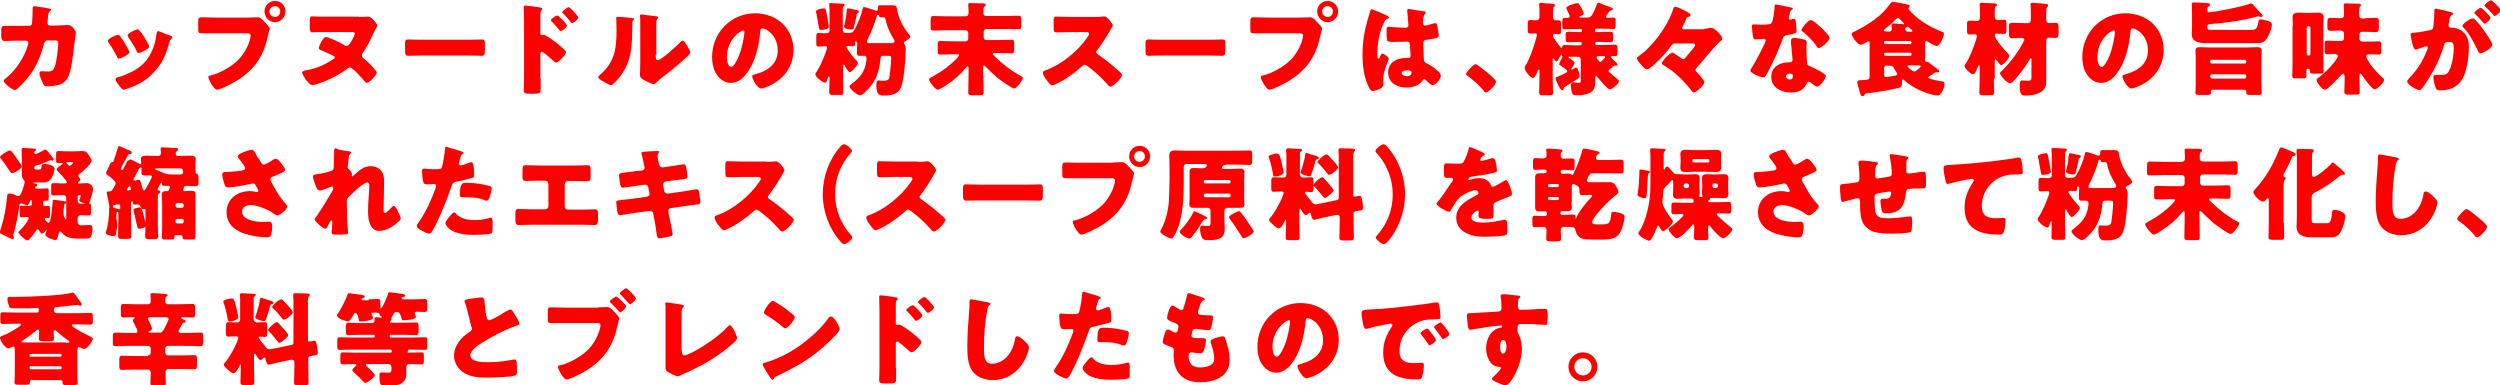
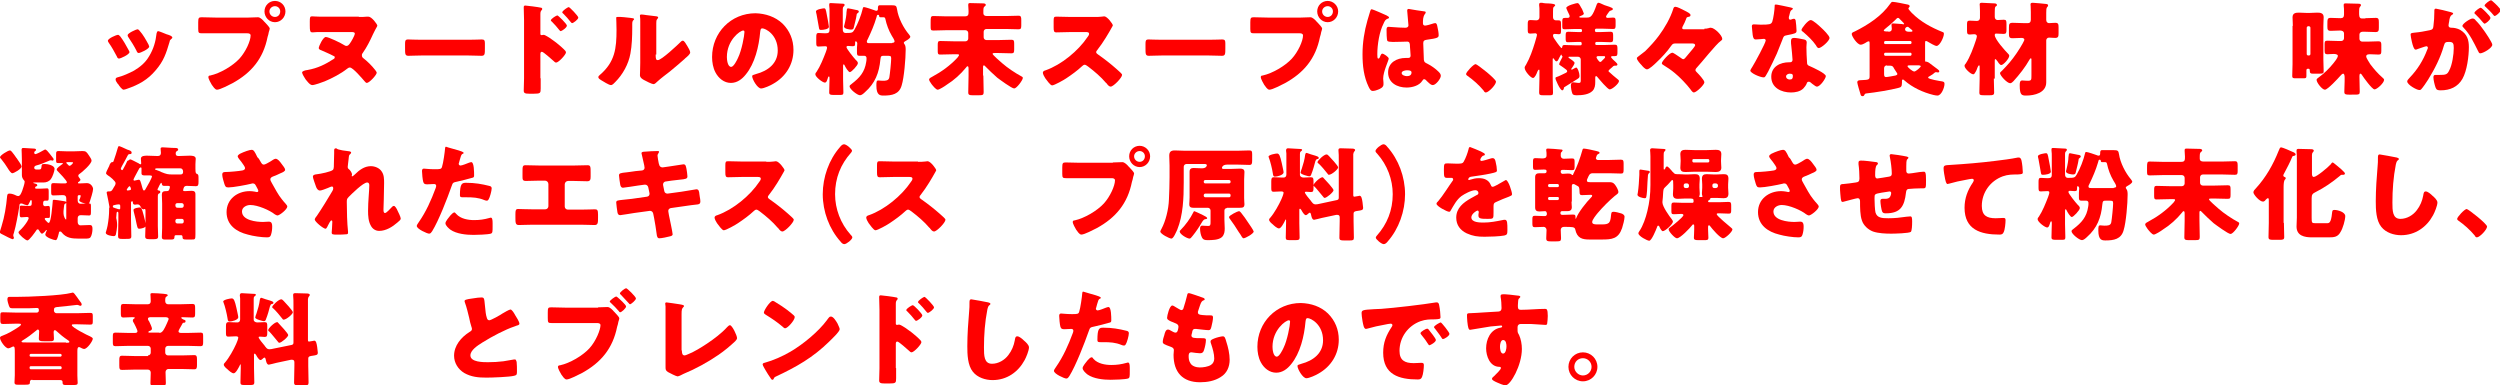
<svg xmlns="http://www.w3.org/2000/svg" version="1.1" id="レイヤー_1" x="0px" y="0px" viewBox="0 0 811 125" style="enable-background:new 0 0 811 125;" xml:space="preserve">
  <style type="text/css">
	.st0{fill:#FF0000;}
</style>
  <g>
    <g>
-       <path class="st0" d="M9.4,8.4c0.6,0,1-0.4,1-0.9c0.1-0.6,0.2-4,0.2-4.8c0-0.4,0.1-0.7,0.6-0.7c0.2,0,4.5,0.7,4.9,0.8    c0.1,0,0.5,0.2,0.5,0.3c0,0.1-0.1,0.2-0.2,0.4C16.1,3.7,15.7,4,15.6,5c0,0.3-0.2,2.2-0.2,2.4c0,0.6,0.3,0.9,0.9,0.9h1.6    c1,0,4.1-0.2,4.2-0.2c1.1,0,2.5,1.8,2.5,2.5c0,0.4-0.5,3.9-0.6,4.6c-0.3,2.6-0.8,7.3-1.8,9.6c-0.7,1.4-1.6,2.2-3,2.7    C18,27.8,16.5,28,15.3,28c-0.8,0-1-0.2-1.3-0.8c-0.4-0.8-1.2-2.6-1.2-3.4c0-0.4,0.2-0.7,0.7-0.7c0.4,0,1.3,0.1,2.1,0.1    c1.6,0,2-0.9,2.4-2.3c0.4-1.6,0.9-5.3,0.9-6.9c0-0.7-0.2-0.9-1.2-0.9l-2.3,0c-0.7,0-0.9,0.5-1.1,1c-1,3.8-2.4,7.4-4.8,10.5    c-0.6,0.8-3.8,4.6-4.7,4.6c-0.8,0-3.6-2.2-3.6-3c0-0.3,0.3-0.5,0.8-0.9c3.3-2.7,5.9-6.7,7.1-10.8c0-0.2,0.1-0.5,0.1-0.6    c0-0.4-0.3-0.7-0.7-0.7l-3.6,0c-0.9,0-2.9,0.1-3.5,0.1c-0.7,0-1-0.6-1-1.7V10c0-1.3,0.2-1.6,0.9-1.6c0.9,0,1.8,0,2.8,0    c0.2,0,0.5,0,0.7,0L9.4,8.4z" />
      <path class="st0" d="M41.7,16.2c0.2,0.3,0.3,0.6,0.3,0.7c0,0.8-2.9,2.1-3.4,2.1c-0.4,0-0.6-0.4-0.7-0.7c-0.8-1.5-1.6-3-2.6-4.4    c-0.1-0.2-0.3-0.4-0.3-0.7c0-0.7,2.7-1.9,3.3-1.9c0.2,0,0.4,0.2,0.7,0.5C40,13.1,40.9,14.7,41.7,16.2z M54,11.1    c1,0.3,1.9,0.6,1.9,1.1c0,0.2-0.2,0.3-0.4,0.5C55.2,13,55.1,13,55,13.6c-1.1,3.7-1.9,6.2-4.5,9.2c-2.6,3.1-5.5,4.7-9.3,6    c-0.3,0.1-0.8,0.3-1.1,0.3c-0.5,0-1.4-1.2-1.7-1.7c0-0.1-0.1-0.1-0.2-0.2c-0.3-0.4-0.7-1-0.7-1.4c0-0.4,0.2-0.6,0.6-0.7    c1.7-0.4,3.9-1.4,5.4-2.2c2-1.2,3.7-2.6,4.9-4.7c1.4-2.3,2.1-4.7,2.4-7.4c0.1-0.3,0.2-0.7,0.5-0.7S53.5,10.9,54,11.1z M45.3,10    c1.1,1.2,2.1,3,2.9,4.5c0.1,0.3,0.2,0.5,0.2,0.6c0,0.8-2.9,2.1-3.4,2.1c-0.4,0-0.6-0.4-0.7-0.7c-0.8-1.6-1.7-3-2.7-4.5    c-0.1-0.2-0.2-0.3-0.2-0.6c0-0.6,2.7-1.9,3.3-1.9C44.9,9.6,45.1,9.7,45.3,10z" />
      <path class="st0" d="M80.6,5.7c1,0,2.5-0.1,3.1-0.1c0.7,0,1.6,0.9,2,1.4L86,7.3c0.5,0.6,1.5,1.5,1.5,2c0,0.2-0.2,0.8-0.3,1.1    c-0.1,0.6-0.2,1-0.4,1.6c-1.4,7-5.2,11.6-11.4,15c-1,0.5-4,2.1-5,2.1c-0.7,0-1.3-1.1-1.7-1.6c-0.3-0.5-1.1-1.9-1.1-2.5    c0-0.4,0.3-0.5,0.6-0.5c3.2-0.7,7.3-3.1,9.5-5.5c2-2.2,3.6-5.7,3.6-7.5c0-0.6-0.6-0.7-1.1-0.7H69.8c-1.4,0-2.8,0-4.2,0    c-1.1,0-1.3-0.1-1.3-1.4V7.2c0-1.4,0.2-1.6,1.1-1.6c1.5,0,3,0.1,4.5,0.1H80.6z M92.6,3.7c0,1.9-1.5,3.5-3.4,3.5    c-1.9,0-3.4-1.6-3.4-3.5c0-1.9,1.5-3.4,3.4-3.4C91.1,0.3,92.6,1.8,92.6,3.7z M87.4,3.7c0,1,0.8,1.8,1.8,1.8c1,0,1.7-0.8,1.7-1.8    c0-1-0.8-1.7-1.7-1.7C88.2,2,87.4,2.8,87.4,3.7z" />
      <path class="st0" d="M116.4,5.5c0.8,0,2,0,2.7-0.1c0.1,0,0.3,0,0.4,0c1.1,0,2.9,2.5,2.9,2.9c0,0.2-0.2,0.5-0.7,1.4    c-0.2,0.4-0.4,0.8-0.7,1.4c-1,2.2-2,4.2-3.4,6.2c-0.2,0.2-0.2,0.4-0.2,0.7c0,0.4,0.2,0.7,0.5,0.9c1.4,1.1,2.7,2.4,3.8,3.8    c0.1,0.2,0.5,0.6,0.5,0.9c0,0.7-2.4,3.3-3.2,3.3c-0.3,0-0.5-0.3-0.7-0.5c-0.7-0.8-3.8-4.5-4.8-4.5c-0.4,0-0.6,0.2-0.9,0.4    c-2,1.6-4.9,3.1-7.3,4.1c-0.8,0.3-3.2,1.2-4,1.2c-0.8,0-1.7-1.3-2.2-1.9C98.8,25.2,98,24,98,23.5c0-0.4,0.9-0.7,1.8-0.8    c3.3-0.6,5.7-1.8,8.5-3.6c0.2-0.1,0.3-0.3,0.3-0.5c0-0.3-0.2-0.4-0.5-0.5c-1.3-0.7-2.6-1.2-3.9-1.8c-0.3-0.1-0.8-0.3-0.8-0.7    c0-0.6,1.4-3.6,2.3-3.6c0.9,0,5,2,5.9,2.6c0.3,0.2,0.5,0.3,0.8,0.3c0.5,0,0.8-0.4,1.1-0.8c0.4-0.5,1.6-2.6,1.6-3.2    c0-0.5-0.6-0.5-1.2-0.5h-8c-1,0-2,0-3,0c-0.5,0-1,0.1-1.5,0.1c-0.8,0-0.9-0.4-0.9-2.2V6.9c0-1.3,0.1-1.6,0.7-1.6    c0.5,0,1.3,0.1,2.3,0.1H116.4z" />
      <path class="st0" d="M151.9,12.9c1.9,0,4.1-0.1,4.4-0.1c0.9,0,1,0.4,1,1.3v1.6c0,1.8,0,2.4-1.1,2.4c-1.3,0-2.8-0.1-4.3-0.1h-15.2    c-1.5,0-3,0.1-4.2,0.1c-1.1,0-1.1-0.6-1.1-2.4v-1.5c0-1,0.1-1.4,1-1.4c0.5,0,2.3,0.1,4.4,0.1H151.9z" />
      <path class="st0" d="M175.4,25.4c0,1.1,0,2.2,0,3.3c0,1.5-0.1,1.7-2.2,1.7h-1.5c-1.4,0-1.8-0.2-1.8-1c0-1.3,0.1-2.6,0.1-3.9v-19    c0-1.2-0.1-3.2-0.1-4.1c0-0.4,0.1-0.6,0.5-0.6c0.4,0,4.3,0.5,5.1,0.7c0.2,0,0.4,0.2,0.4,0.4c0,0.2-0.1,0.3-0.2,0.4    c-0.2,0.2-0.4,0.5-0.4,1.2v6.4c0,0.2,0,0.5,0.4,0.5c0.2,0,0.4-0.1,0.6-0.1c0.3,0,0.7,0.2,1.2,0.5c1.1,0.6,2.4,1.7,2.9,2    c0.9,0.7,2.3,1.9,3,2.7c0.1,0.2,0.2,0.3,0.2,0.5c0,0.7-2.4,3.3-3.2,3.3c-0.3,0-0.6-0.3-0.8-0.5c-0.6-0.5-3.3-3-3.8-3    c-0.5,0-0.5,0.5-0.5,0.8V25.4z M183.9,8.3c0,0.7-1.7,1.8-2,1.8c-0.2,0-0.4-0.3-0.5-0.4c-0.7-0.9-1.5-1.8-2.3-2.6    c-0.2-0.2-0.4-0.3-0.4-0.5c0-0.5,1.8-1.6,2.1-1.6C181.1,5,183.9,7.8,183.9,8.3z M187.6,5.7c0,0.6-1.6,1.8-2,1.8    c-0.2,0-0.4-0.3-0.5-0.4c-0.7-0.9-1.5-1.8-2.3-2.6c-0.2-0.2-0.4-0.3-0.4-0.5c0-0.5,1.8-1.7,2.1-1.7S187.6,5.2,187.6,5.7z" />
      <path class="st0" d="M204.5,5.8c0.6,0.1,1.2,0.1,1.2,0.4c0,0.1-0.1,0.3-0.2,0.3c-0.3,0.3-0.4,0.6-0.4,1.3c0,0.4,0,0.8,0,1.2    c0,2.7-0.1,5.8-0.6,8.4c-0.6,3.4-2.5,6.8-4.9,9.2c-0.4,0.4-0.9,1-1.4,1c-0.7,0-2.5-1.2-3.2-1.6c-0.3-0.2-0.9-0.5-0.9-1    c0-0.3,0.3-0.5,0.5-0.7c4.9-4.2,5.4-8.6,5.4-14.6c0-1.5-0.1-3.8-0.1-3.9c0-0.3,0.2-0.3,0.4-0.3C201.1,5.4,203.7,5.7,204.5,5.8z     M212.7,17.7c0,1.4,0.1,1.8,0.7,1.8c1.2,0,6.4-4.9,7.4-5.9c0.2-0.2,0.4-0.4,0.7-0.4c0.5,0,1,1,1.5,1.8c0.3,0.5,0.9,1.5,0.9,2    c0,0.6-1,1.4-1.6,1.9c-0.1,0.1-0.2,0.2-0.3,0.3c-1.6,1.4-3.1,2.7-4.7,4c-1.4,1.1-2.8,2.1-4.1,3.3c-0.3,0.3-0.8,0.8-1.2,0.8    c-0.5,0-2.5-1-3-1.3c-0.6-0.3-1.4-0.8-1.4-1.6c0-0.7,0.1-2.1,0.1-4V10c0-0.7,0-1.7,0-2.8c0-0.8,0-1.5-0.1-1.9c0-0.1,0-0.2,0-0.3    c0-0.2,0.2-0.3,0.4-0.3c0.1,0,1.4,0.1,1.7,0.2c0.5,0.1,2.8,0.3,3.3,0.4c0.3,0.1,0.5,0.1,0.5,0.4c0,0.2-0.2,0.3-0.3,0.5    c-0.3,0.3-0.3,0.8-0.3,1.3c0,1,0,2,0,3V17.7z" />
      <path class="st0" d="M253.9,7.7c2.3,2.3,3.5,5.2,3.5,8.5c0,4.7-2.5,8.7-6.6,11c-0.8,0.5-3,1.5-3.9,1.5c-1.2,0-2.9-3-2.9-4    c0-0.3,0.3-0.4,1.3-0.7c3.8-1,7-3.4,7-7.6c0-5.2-4-7.2-5-7.2c-0.6,0-0.6,0.6-0.7,1.2c-0.4,4.6-1.7,10.2-4.7,13.8    c-1.2,1.5-2.8,2.7-4.8,2.7c-2.2,0-4-1.5-5-3.4c-0.8-1.5-1.1-3.3-1.1-5c0-7.9,6.1-14.2,14.1-14.2C248.3,4.4,251.5,5.4,253.9,7.7z     M235.8,18.5c0,0.8,0.2,3.2,1.4,3.2c0.8,0,1.9-2.2,2.2-2.9c1.2-2.4,2.1-7.3,2.1-8.4c0-0.3-0.1-0.5-0.4-0.5    C240.1,9.9,235.8,13,235.8,18.5z" />
      <path class="st0" d="M268.2,4.7c0.2,0.9,0.7,3.7,0.7,4c0,0.8-1.9,1-2.5,1c-0.4,0-0.6,0-0.7-0.5c-0.1-0.7-0.7-4-0.8-4.5    c-0.1-0.4-0.2-0.8-0.2-1c0-0.7,2.4-1,2.6-1C267.8,2.7,267.9,3,268.2,4.7z M287.4,1.7c0.6,0,1.1,0,1.7,0c1.6,0,1.7,0.2,1.9,1.3    c0.4,2.8,2.1,6.1,3.9,8.2c0.1,0.2,0.4,0.5,0.4,0.7c0,0.6-1.2,1.2-1.7,1.5c-0.2,0.1-0.4,0.3-0.4,0.5c0,0.1,0.1,0.3,0.2,0.4    c0.4,0.5,0.4,1.3,0.4,1.9c0,2.7-0.5,9-1.3,11.5c-0.8,2.9-3.2,3.3-5.9,3.3c-1.1,0-2.3-0.1-2.3-3.2c0-1.1,0-1.7,0.6-1.7    c0.4,0,0.7,0.1,1.4,0.1c1,0,2,0,2.2-1.1c0.2-1.1,0.6-5,0.6-6.1c0-0.9-0.2-0.9-1.4-0.9h-0.9c-0.8,0-1.1,0-1.2,1.2    c-0.4,4.3-1.7,7.7-5,10.6c-0.4,0.4-1.1,1-1.6,1c-0.9,0-3.4-2-3.4-2.9c0-0.3,0.3-0.5,0.7-0.8c2.6-2,4.2-3.8,4.7-7.1    c0.1-0.3,0.1-0.9,0.1-1.3c0-0.4-0.3-0.7-0.7-0.7c-0.5,0-1.1,0-1.6,0c-0.7,0-0.8-0.3-0.8-1.1v-1.5c0-0.4,0.1-1.1,0.1-1.4    c0-0.3-0.2-0.7-0.5-0.7c-0.2,0-0.2,0.3-0.2,0.5c0,0.8,0,1.1-0.8,1.1c-0.5,0-1-0.1-1.5-0.1c-0.3,0-0.5,0.1-0.5,0.4    c0,0.5,2.4,3.5,2.9,4c0.1,0.1,0.1,0.2,0.2,0.2c0.3,0.3,0.6,0.6,0.6,1c0,0.7-2.1,2.9-2.6,2.9c-0.5,0-1.5-1.7-1.7-2.2    c-0.1-0.1-0.1-0.3-0.3-0.3s-0.2,0.2-0.2,0.6v4.2c0,1.4,0.1,2.9,0.1,4.3c0,0.8-0.3,0.8-1.4,0.8h-1.7c-1.1,0-1.5-0.1-1.5-0.8    c0-1.5,0.1-2.9,0.1-4.3v-0.3c0-0.3,0-0.6-0.2-0.6c-0.2,0-0.3,0.3-0.5,1c-0.2,0.6-0.4,1-0.8,1c-0.7,0-3.1-1.8-3.1-2.7    c0-0.3,0.2-0.6,0.4-0.8c1.2-1.8,2.2-4.3,3-6.4c0.1-0.3,0.4-1.1,0.4-1.4c0-0.4-0.2-0.5-0.6-0.5c-0.8,0-1.6,0.1-2.2,0.1    s-0.7-0.3-0.7-1.2v-1.9c0-0.9,0.1-1.3,0.7-1.3c0.6,0,1.5,0.1,2.1,0.1c1.1,0,1.5-0.1,1.5-1.2V4c0-0.8,0-1.6-0.1-2.2    c0-0.1,0-0.3,0-0.4c0-0.4,0.3-0.4,0.6-0.4c0.6,0,3.1,0.2,3.8,0.2c0.3,0,0.6,0.1,0.6,0.4c0,0.2-0.2,0.4-0.3,0.5    c-0.3,0.3-0.2,0.3-0.3,0.8c0,0.9,0,1.7,0,2.5v4.1c0,0.7,0.2,1.2,1,1.2c2.1,0,2.2-0.1,2.8-1.1c1.1-1.9,2.2-4.7,2.7-6.9    c0.1-0.3,0.1-0.4,0.4-0.4c0.4,0,2.8,0.8,3.3,1c0.2,0.1,0.5,0.2,0.7,0.2c0.5,0,0.5-0.4,0.5-1c0-0.3,0.1-0.8,0.5-0.8    c0.1,0,0.8,0,1,0H287.4z M277.6,3.2c0.7,0.1,1,0.2,1,0.6c0,0.2-0.2,0.3-0.3,0.4c-0.3,0.2-0.4,0.3-0.4,0.6c-0.2,1.4-0.6,2.7-0.9,4    c-0.1,0.5-0.2,0.8-0.9,0.8c-0.4,0-2.3-0.2-2.3-1c0-0.1,0-0.2,0.1-0.4c0.5-2,0.7-3.4,0.7-4.2c0.1-0.9,0.1-1.3,0.5-1.3    C275.3,2.7,277.2,3.1,277.6,3.2z M289.4,13.9c0.4,0,0.8-0.1,0.8-0.5c0-0.4-0.7-1.5-0.9-1.8c-1-1.7-1.7-3.6-2.1-5.5    c-0.1-0.4-0.3-0.5-0.6-0.5h-0.2c-0.4,0-0.7,0-0.8,0c-0.3,0-0.4-0.2-0.4-0.4c0-0.2-0.1-0.4-0.4-0.4c-0.3,0-0.4,0.4-0.5,0.9    c-0.7,2.4-1.7,4.7-2.8,7c-0.1,0.2-0.3,0.5-0.3,0.8c0,0.5,0.4,0.5,0.9,0.5H289.4z" />
      <path class="st0" d="M319,24.5c0,1.8,0.1,3.6,0.1,5.4c0,0.9-0.3,1-1.5,1h-2.1c-1,0-1.4-0.1-1.4-0.9c0-1.8,0.1-3.6,0.1-5.4v-2.3    c0-0.2,0-0.8-0.3-0.8c-0.2,0-0.4,0.2-0.5,0.4c-1.8,2.2-3.9,4.1-6.3,5.6c-0.5,0.4-2.4,1.6-2.9,1.6c-0.6,0-1.6-1.3-2-1.8    c-0.5-0.7-0.8-1.2-0.8-1.5c0-0.4,0.6-0.7,1-0.9c3-1.6,5.9-3.7,8.2-6.2c0.1-0.2,0.5-0.6,0.5-0.8c0-0.3-0.2-0.3-0.6-0.3h-1.1    c-1.5,0-2.9,0.1-4.4,0.1c-0.8,0-0.8-0.4-0.8-1.3v-1.8c0-1,0.1-1.3,0.8-1.3c1.5,0,2.9,0.1,4.4,0.1h3.8c0.5,0,0.9-0.4,0.9-0.9v-1.8    c0-0.5-0.4-0.9-0.9-0.9h-6.4c-1.3,0-2.6,0.1-4,0.1c-0.9,0-0.9-0.3-0.9-1.4V7.4c0-1.8,0-2.2,0.9-2.2c1.4,0,2.7,0.1,4,0.1h6.2    c1.2,0,1.2-0.6,1.2-1.7c0-0.4-0.1-1.3-0.1-1.8c0-0.1,0-0.2,0-0.3c0-0.5,0.3-0.5,0.7-0.5c0.8,0,3.3,0.1,4.2,0.1    c0.3,0,0.8,0.1,0.8,0.5c0,0.2-0.2,0.3-0.4,0.5C319,2.4,319,2.8,319,4.2c0,0.8,0.5,1,1.2,1h6.2c1.3,0,2.7-0.1,4-0.1    c0.8,0,0.9,0.4,0.9,1.4v1.7c0,1-0.1,1.3-0.9,1.3c-1.4,0-2.7-0.1-4-0.1h-6.4c-0.5,0-0.9,0.4-0.9,0.9v1.8c0,0.5,0.4,0.9,0.9,0.9h3.8    c1.4,0,2.9-0.1,4.3-0.1c0.8,0,0.9,0.3,0.9,1.3v1.8c0,1-0.1,1.3-0.9,1.3c-1.5,0-2.9-0.1-4.3-0.1h-1.1c-0.4,0-0.7,0-0.7,0.3    c0,0.3,2.6,2.6,3.1,3c1.7,1.5,4.4,3.3,6.3,4.3c0.2,0.1,0.4,0.2,0.4,0.5c0,0.7-2,3.4-2.8,3.4c-0.8,0-4.7-2.9-5.5-3.5    c-1.4-1.2-2.7-2.5-4-3.8c-0.1-0.1-0.2-0.2-0.3-0.2c-0.2,0-0.3,0.2-0.3,0.6V24.5z" />
      <path class="st0" d="M355.1,5.5c0.7,0,1.6,0,2.3-0.1c0.2,0,0.6-0.1,0.8-0.1c1,0,2.8,2.5,2.8,2.9c0,0.2-0.3,0.6-0.5,1    c-0.6,1.1-2.6,4.6-4.6,7.1c-0.2,0.2-0.3,0.4-0.3,0.6c0,0.3,0.2,0.5,0.5,0.7c2,1.4,4.2,3.1,6,4.7c0.3,0.3,1.5,1.3,1.7,1.6    c0.1,0.1,0.2,0.2,0.2,0.4c0,0.9-2.8,3.8-3.7,3.8c-0.5,0-0.9-0.5-1.3-1c0-0.1-0.1-0.2-0.2-0.2c-1.7-2-3.7-3.7-5.8-5.3    c-0.3-0.2-0.8-0.6-1.1-0.6c-0.3,0-0.6,0.2-0.8,0.4c-1.6,1.5-3.4,2.8-5.2,4c-0.7,0.5-3.9,2.3-4.6,2.3c-0.6,0-1.8-1.8-2.2-2.3    c-0.3-0.4-0.8-1.4-0.8-1.8c0-0.5,0.5-0.7,0.9-0.8c5.1-1.8,10.6-6.3,13.6-10.8c0.2-0.2,0.5-0.7,0.5-1c0-0.6-0.6-0.6-1.1-0.6h-5    c-1.5,0-3,0.1-4.5,0.1c-0.8,0-0.9-0.4-0.9-1.6V6.8c0-1.2,0.1-1.4,0.9-1.4c1.5,0,3,0.1,4.6,0.1H355.1z" />
      <path class="st0" d="M392.1,12.9c1.9,0,4.1-0.1,4.4-0.1c0.9,0,1,0.4,1,1.3v1.6c0,1.8,0,2.4-1.1,2.4c-1.3,0-2.8-0.1-4.3-0.1h-15.2    c-1.5,0-3,0.1-4.2,0.1c-1.1,0-1.1-0.6-1.1-2.4v-1.5c0-1,0.1-1.4,1-1.4c0.5,0,2.3,0.1,4.4,0.1H392.1z" />
      <path class="st0" d="M422,5.7c1,0,2.5-0.1,3.1-0.1c0.7,0,1.6,0.9,2,1.4l0.3,0.3c0.5,0.6,1.5,1.5,1.5,2c0,0.2-0.2,0.8-0.3,1.1    c-0.1,0.6-0.2,1-0.4,1.6c-1.4,7-5.2,11.6-11.4,15c-1,0.5-4,2.1-5,2.1c-0.7,0-1.3-1.1-1.7-1.6c-0.3-0.5-1.1-1.9-1.1-2.5    c0-0.4,0.3-0.5,0.6-0.5c3.2-0.7,7.3-3.1,9.5-5.5c2-2.2,3.6-5.7,3.6-7.5c0-0.6-0.6-0.7-1.1-0.7h-10.5c-1.4,0-2.8,0-4.2,0    c-1.1,0-1.3-0.1-1.3-1.4V7.2c0-1.4,0.2-1.6,1.1-1.6c1.5,0,3,0.1,4.5,0.1H422z M434.1,3.7c0,1.9-1.5,3.5-3.4,3.5    c-1.9,0-3.4-1.6-3.4-3.5c0-1.9,1.5-3.4,3.4-3.4C432.5,0.3,434.1,1.8,434.1,3.7z M428.9,3.7c0,1,0.8,1.8,1.8,1.8    c1,0,1.7-0.8,1.7-1.8c0-1-0.8-1.7-1.7-1.7C429.7,2,428.9,2.8,428.9,3.7z" />
      <path class="st0" d="M443.6,6.6c0.3-1.1,0.6-1.9,0.9-3c0.1-0.3,0.2-0.6,0.5-0.6s4.2,1.7,4.8,2c0.6,0.3,0.8,0.5,0.8,0.7    c0,0.2-0.1,0.3-0.3,0.3c-0.9,0.3-1.1,0.8-1.5,1.7c-1.3,2.5-2,6.7-2,9.9c0,0.7,0,1.4,0.3,1.4c0.3,0,0.4-0.2,0.5-0.4    c0.3-0.8,0.5-1.2,0.8-1.2c0.5,0,2.1,1.1,2.1,1.6c0,0.6-1.8,4.2-1.8,6.5c0,0.4,0.1,0.9,0.1,1.3c0,0.2,0,0.4,0,0.6    c0,0.9-1,1.4-1.8,1.7c-0.4,0.2-1.2,0.4-1.7,0.4c-0.6,0-0.9-0.5-1.3-1.3c-1.6-3.3-2-6.9-2-10.6C442,13.8,442.6,10.1,443.6,6.6z     M462.1,3.7c0.2,0,0.4,0.1,0.4,0.3c0,0.2-0.1,0.4-0.3,0.6c-0.6,0.9-0.6,1.9-0.6,2.9c0,0.5,0.2,0.8,0.7,0.8c0.4,0,1.9-0.4,2.4-0.6    c0.2-0.1,0.7-0.2,0.9-0.2c0.5,0,0.6,0.7,0.7,1.2c0.2,0.9,0.4,1.9,0.4,2.7c0,0.8-0.3,1-3.9,1.5c-0.7,0.1-1.1,0.3-1.1,1.1    c0,0.4,0.2,4.9,0.2,5.4c0.1,0.8,0.4,0.9,1.2,1.3c1.2,0.6,2.6,1.6,3.5,2.5c0.4,0.4,0.8,0.8,0.8,1.4c0,0.9-1.6,3-2.6,3    c-0.5,0-1-0.4-1.7-1.1c-0.1-0.1-0.3-0.2-0.4-0.4c-0.2-0.2-0.4-0.4-0.7-0.4c-0.3,0-0.4,0.2-0.6,0.5c-1,1.6-3.3,2.2-5.1,2.2    c-3,0-6-1.5-6-4.9c0-3.2,2.8-4.7,5.7-4.7h0.8c0.6,0,0.8-0.3,0.8-0.8c0-0.8-0.2-2.3-0.2-2.8c0-1.1-0.1-1.7-0.9-1.7    c-0.6,0-2.9,0.1-4.3,0.1h-0.5c-0.8,0-1.4-0.1-1.6-0.3c-0.3-0.3-0.3-3.1-0.3-3.7c0-0.4,0.1-0.9,0.6-0.9c0.2,0,1.2,0.1,1.5,0.1    c1.4,0.1,2.7,0.2,4,0.2c0.5,0,1-0.2,1-0.8c0-0.7-0.4-4-0.4-4.7c0-0.4,0.1-0.6,0.5-0.6C457.9,3.1,461.3,3.6,462.1,3.7z M454.7,23.7    c0,0.7,1.1,1,1.7,1c0.8,0,1.5-0.3,1.5-1.2c0-0.7-1-0.7-1.5-0.7S454.7,23,454.7,23.7z" />
      <path class="st0" d="M485.3,26.5c0,1-2.4,3.5-3.3,3.5c-0.3,0-0.6-0.3-0.7-0.6c-1.6-1.9-3.4-3.5-5.4-4.9c-0.2-0.1-0.3-0.3-0.3-0.5    c0-0.6,2.4-3.2,3.1-3.2C479.3,20.9,485.3,25.6,485.3,26.5z" />
      <path class="st0" d="M518.6,0.9c0.1,0,0.3,0.1,0.4,0.1c1,0.5,2,0.9,3.1,1.2c0.7,0.3,1.1,0.4,1.1,0.7c0,0.4-0.3,0.4-0.6,0.5    c-0.3,0.1-0.5,0.2-0.7,0.5c0,0.1-0.1,0.2-0.2,0.3c-0.3,0.4-0.7,1-0.7,1.2c0,0.3,0.3,0.4,0.5,0.4c0.6,0,1.2-0.1,1.8-0.1    c0.7,0,0.8,0.3,0.8,1.1v1.4c0,0.9-0.1,1.2-0.8,1.2c-1.2,0-2.3-0.1-3.4-0.1h-2.1c-0.2,0-0.4,0.2-0.4,0.4V10c0,0.2,0.2,0.4,0.4,0.4    h1.5c1,0,2-0.1,3.1-0.1c0.8,0,0.9,0.3,0.9,1.2v1.1c0,0.7-0.1,1.1-0.8,1.1c-1.1,0-2.1-0.1-3.1-0.1h-1.5c-0.2,0-0.4,0.2-0.4,0.4v0.2    c0,0.3,0.2,0.4,0.4,0.4h2.6c1.1,0,2.2-0.1,3.4-0.1c0.7,0,0.8,0.4,0.8,1.2v1.3c0,0.9-0.1,1.2-0.8,1.2c-0.3,0-0.5,0-0.8,0    c-0.2,0-0.5,0.1-0.5,0.3c0,0.2,1.2,1.4,1.5,1.6c0.2,0.2,0.6,0.6,0.6,0.8c0,0.2-0.2,0.4-0.4,0.4H524c-0.1,0-0.2,0-0.2,0    c-0.2,0-0.3,0.1-0.5,0.2c-0.1,0.1-0.2,0.2-0.3,0.3c-0.5,0.4-1.2,1-1.2,1.2c0,0.2,0.2,0.4,0.4,0.5c0.8,0.7,1.4,1.3,2.2,1.9    c0.5,0.4,0.8,0.6,0.8,0.9c0,0.8-2.2,2.7-3,2.7c-0.7,0-3.4-3.3-4-4c-0.1-0.1-0.2-0.3-0.4-0.3c-0.3,0-0.3,0.3-0.3,0.5    c0,0.5,0,0.9,0,1.4c0,1-0.1,2.1-0.9,2.9c-1.2,1.2-3.4,1.4-5,1.4c-0.5,0-1.3,0-1.5-0.5c-0.3-0.7-0.5-1.9-0.5-2.7c0-0.5,0.2-1,0.8-1    c0.4,0,1.1,0.2,1.8,0.2c0.5,0,0.6-0.2,0.6-0.9v-6.7c0-0.5-0.4-0.9-0.9-0.9h-2.7c-0.2,0-0.4,0-0.4,0.2c0,0.1,0.2,0.2,0.3,0.3    c0.2,0.1,1.7,1.1,1.7,1.5c0,0.4-0.7,1.4-0.9,1.7c-0.1,0.1-0.2,0.2-0.2,0.3c0,0.1,0.1,0.2,0.2,0.2c0.1,0,0.2-0.1,0.4-0.2    c0.2-0.1,0.9-0.5,1-0.5c0.5,0,1.1,1.8,1.1,2.7c0,0.6-0.2,0.7-0.8,1.1c-0.8,0.5-2.7,1.7-4,2.5c-0.2,0.1-0.3,0.2-0.3,0.6    c-0.1,0.2-0.2,0.5-0.5,0.5c-0.2,0-0.3-0.2-0.6-0.5c-0.5-0.6-1.3-2.4-1.4-2.7c-0.1-0.2-0.2-0.5-0.2-0.7c0-0.3,0.1-0.3,0.3-0.4    c0.7-0.2,2.1-0.9,2.7-1.2c0.5-0.2,0.8-0.4,0.8-0.7c0-0.2-0.1-0.3-0.3-0.5c-0.4-0.3-1.3-1-2.1-1.5c-0.2-0.1-0.2-0.2-0.2-0.3    c0-0.4,0.8-1.7,1-2.2c0,0,0.1-0.2,0.1-0.2c0-0.2-0.2-0.1-0.3-0.5c0-0.1-0.1-0.2-0.1-0.2c-0.1,0-0.2,0.2-0.2,0.2    c-0.1,0.2-0.7,1.2-0.8,1.5c-0.1,0.2-0.3,0.5-0.6,0.5c-0.3,0-0.6-0.5-0.8-0.8c-0.1-0.1-0.1-0.2-0.2-0.2c-0.2,0-0.2,0.2-0.2,0.5v6.1    c0,1.5,0.1,3,0.1,4.6c0,0.8-0.3,0.8-1.3,0.8h-1.9c-1,0-1.3-0.1-1.3-0.9c0-1.5,0.1-3,0.1-4.5V23c0-0.3,0-0.4-0.2-0.4    c-0.2,0-0.4,0.5-0.5,0.7c-0.2,0.6-0.8,2-1.4,2c-0.7,0-2.7-2.2-2.7-3.3c0-0.3,0.1-0.5,0.5-1.1c1.2-2.1,2.1-4.7,2.8-7    c0.1-0.4,0.7-2.3,0.7-2.6c0-0.3-0.3-0.5-0.5-0.5c-0.6,0-1.1,0.1-1.7,0.1c-0.7,0-0.8-0.3-0.8-1.2V7.8c0-0.9,0.1-1.3,0.8-1.3    c0.7,0,1.3,0.1,2,0.1c0.6,0,1-0.4,1-1v-2c0-0.7,0-1.3-0.1-1.9V1.4c0-0.4,0.3-0.5,0.6-0.5c0.2,0,0.6,0,0.8,0.1    c0.5,0.1,1,0.1,1.5,0.1c1.5,0.1,2.3,0.2,2.3,0.6c0,0.2-0.2,0.3-0.4,0.5c-0.3,0.2-0.3,0.7-0.3,1.5v1.9c0,0.6,0.4,1,0.9,1    c0.1,0,0.6,0,0.9,0c0.7,0,0.8,0.3,0.8,1.3v2c0,0.9-0.1,1.2-0.7,1.2c-0.4,0-0.9-0.1-1.4-0.1c-0.3,0-0.5,0.2-0.5,0.5    c0,0.3,0.1,0.6,0.3,0.9c0.6,0.9,1.5,2.2,2.3,3.1c0.1,0,0.1,0.1,0.2,0.1c0.1,0,0.1-0.2,0.2-0.3c0-0.6,0.3-0.7,0.8-0.7    c1.1,0,2.2,0.1,3.3,0.1h1.8c0.3,0,0.4-0.2,0.4-0.4V14c0-0.2-0.2-0.4-0.4-0.4h-0.9c-1,0-2.1,0.1-3.1,0.1c-0.8,0-0.8-0.4-0.8-1.3    v-0.9c0-0.9,0.1-1.2,0.9-1.2c1,0,2,0.1,3.1,0.1h0.9c0.3,0,0.4-0.2,0.4-0.4V9.8c0-0.2-0.2-0.4-0.4-0.4H511c-1.1,0-2.2,0.1-3.4,0.1    c-0.8,0-0.8-0.3-0.8-1.2V7c0-0.9,0.1-1.2,0.9-1.2c0.3,0,0.5,0,0.8,0c0.4,0,0.7-0.1,0.7-0.6c0-0.3-0.5-1.1-0.6-1.4    c-0.1-0.2-0.5-1.1-0.5-1.2c0-0.8,3.3-1.6,3.6-1.6c0.4,0,0.6,0.3,1.3,1.6l0.2,0.3c0.2,0.5,0.6,1.4,0.6,1.5c0,0.4-0.8,0.7-1.1,0.8    c-0.1,0.1-0.4,0.1-0.4,0.3c0,0.1,0.1,0.2,0.4,0.2h2.1c1.2,0,1.8-0.3,3.2-4.3C518.2,1,518.3,0.9,518.6,0.9z M518.5,18.2    c-0.3,0-0.6,0.1-0.6,0.4c0,0.2,0.8,1.5,1.2,1.5c0.2,0,0.4-0.1,0.5-0.3c0.2-0.2,0.8-0.8,0.9-0.9c0.1-0.1,0.2-0.2,0.2-0.4    c0-0.3-0.2-0.3-0.6-0.3H518.5z" />
      <path class="st0" d="M552.9,9.3c0.6,0,0.8,0,1.5-0.2C554.5,9,554.8,9,555,9c1.2,0,3.7,2.5,3.7,3.6c0,0.3-0.2,0.5-0.4,0.6    c-1.7,1.2-6.2,7-8,8.9c-0.1,0.1-0.3,0.4-0.3,0.6c0,0.3,0.2,0.5,0.4,0.7c0.6,0.6,2.5,2.6,2.5,3.3c0,0.8-2.6,3.3-3.4,3.3    c-0.3,0-0.6-0.3-0.9-0.7c-0.1-0.1-0.1-0.2-0.2-0.3c-1.2-1.6-3.5-4-5.1-5.3c-1.2-1-2.4-1.8-3.7-2.6c-0.2-0.1-0.5-0.3-0.5-0.6    c0-0.6,2.5-3.4,3.4-3.4c0.4,0,1.7,1,2.5,1.5c0.7,0.5,0.8,0.6,1.1,0.6c0.2,0,0.3-0.2,0.5-0.3c0.9-1.1,1.7-2,2.6-3.1    c0.3-0.4,0.7-0.9,0.7-1.1c0-0.6-0.7-0.6-1.1-0.6h-5.2c-0.8,0-1,0.1-1.5,0.8c-1.3,1.9-3.1,3.8-4.8,5.4c-0.5,0.5-2.3,2.2-3,2.2    c-0.6,0-1.4-0.9-1.8-1.4c-0.4-0.4-1.5-1.6-1.5-2.2c0-0.2,0.1-0.3,0.5-0.6c0.4-0.3,1.9-1.5,2.2-1.7c1.6-1.6,3.2-3.3,4.5-5.1    c1.8-2.4,3.7-5.7,4.6-8.6c0.1-0.3,0.2-0.7,0.7-0.7c0.6,0,2.1,0.8,2.7,1.1c1.4,0.7,2.2,1.1,2.2,1.6c0,0.5-0.4,0.5-0.8,0.6    c-0.4,0.1-0.5,0.2-0.6,0.6c-0.2,0.6-0.8,1.9-1.1,2.4c-0.1,0.2-0.2,0.4-0.2,0.6c0,0.4,0.4,0.4,0.7,0.4H552.9z" />
      <path class="st0" d="M580.8,2.4c0.4,0.1,0.8,0.2,0.8,0.4c0,0.2-0.2,0.3-0.6,0.6c-0.2,0.1-0.5,1.3-0.6,1.8c0,0.1-0.1,0.2-0.1,0.3    c0,0.1,0,0.2,0,0.4c0,0.2,0.2,0.5,0.4,0.5c0.2,0,0.5-0.1,0.7-0.2c0.2-0.1,0.4-0.1,0.6-0.1c0.3,0,0.4,0.2,0.5,0.5    c0.1,0.5,0.3,2.6,0.3,3.4c0,0.8-0.5,0.9-3,1.4c-1.2,0.2-1.2,0.4-1.6,1.5c-0.6,1.5-1.2,3-1.8,4.5c-0.9,1.9-1.8,3.9-2.8,5.8    c-0.3,0.5-0.6,1-0.8,1.4c-0.2,0.3-0.3,0.5-0.7,0.5c-1.1,0-4.3-1.4-4.3-2.2c0-0.2,0.5-1,0.7-1.3c0.7-1.1,4.3-7.7,4.3-8.5    c0-0.3-0.3-0.5-0.6-0.5c-0.2,0-0.9,0.1-1.1,0.1c-0.4,0-1.1,0.1-1.5,0.1c-0.7,0-1-0.3-1.2-3.1c0-0.3-0.1-0.9-0.1-1.2    c0-0.5,0.3-0.6,0.7-0.6c0.6,0,1.4,0.1,2.1,0.1c3,0,3.4-0.1,3.8-0.9c0.4-1.1,0.8-4.1,0.8-5.1c0-0.3,0-0.5,0.2-0.5    C576.1,1.3,580.1,2.3,580.8,2.4z M585.2,12.8c0.6,0.1,0.9,0.4,0.9,1c0,0.3-0.1,0.9-0.1,1.5c0,1.7,0.1,3.3,0.2,4.9    c0,0.8,0.2,1,1,1.3c0.9,0.4,5.1,2.3,5.1,3.2c0,0.7-1.8,3.4-2.9,3.4c-0.3,0-0.7-0.3-1.5-0.9c-0.2-0.2-0.4-0.3-0.6-0.5    c-0.2-0.1-0.3-0.2-0.5-0.2c-0.5,0-0.7,0.4-0.7,0.6c-0.2,0.5-0.7,1.2-1.1,1.6c-1,1-2.6,1.3-4,1.3c-3.1,0-6.4-1.5-6.4-5.1    c0-3.3,2.9-4.7,5.8-4.7h0.3c0.5,0,0.8-0.3,0.8-0.8c0-0.6-0.3-3.5-0.4-4.5c-0.1-0.5-0.1-1.1-0.1-1.6c0-0.7,0.3-1,1-1    C582.7,12.3,584.3,12.6,585.2,12.8z M579.4,24.8c0,0.7,0.7,1,1.2,1c0.8,0,1-0.4,1-1.1c0-0.4,0-0.8-1-0.8    C580.1,23.9,579.4,24.2,579.4,24.8z M590.7,8.9c0.8,0.7,2.8,2.7,2.8,3.4c0,1-2.7,3.3-3.5,3.3c-0.4,0-0.7-0.5-0.9-0.9    c-1.1-1.6-2.6-3-4.1-4.3c-0.3-0.2-0.6-0.4-0.6-0.7c0-0.5,2.1-3.2,3-3.2C588.1,6.5,590.2,8.4,590.7,8.9z" />
      <path class="st0" d="M626,24.7c-0.2,0.1-0.5,0.2-0.5,0.5c0,0.5,3.9,1.1,4.5,1.2c0.5,0.1,0.8,0.2,0.8,0.8c0,1.2-1,3.8-2.3,3.8    c-0.3,0-0.9-0.1-1.3-0.2c-3.3-0.8-6.8-2.4-9.4-4.7c-0.1-0.1-0.3-0.3-0.5-0.3c-0.3,0-0.3,0.3-0.3,0.5v0.5c0,1.3-0.3,1.5-1.1,1.7    c-2.6,0.7-7.6,1.5-10.4,1.8c-0.5,0.1-0.5,0.1-0.7,0.5c-0.1,0.2-0.2,0.4-0.6,0.4c-0.5,0-0.6-0.4-0.7-0.8c-0.2-0.6-1-3.3-1-3.7    c0-0.7,0.8-0.7,1.3-0.7c2.6-0.1,2.7-0.2,2.7-1.4V14.1c0-0.4,0-0.7-0.3-0.7c-0.3,0-0.9,0.4-1.2,0.6c-0.4,0.2-0.9,0.5-1.4,0.5    c-1.1,0-2.9-2.7-2.9-3.5c0-0.4,0.5-0.6,1-0.8c4.4-2.2,8.7-5,11.5-9c0.3-0.4,0.4-0.6,0.8-0.6c0.7,0,4.1,0.7,5,0.9    c0.1,0,0.5,0.2,0.5,0.5c0,0.2-0.2,0.4-0.3,0.5c-0.1,0.1-0.1,0.2-0.1,0.3c0,0.3,0.9,1.1,1.1,1.4c2.9,2.9,6.3,4.7,10,6.2    c0.3,0.1,0.4,0.2,0.4,0.6c0,1-1.3,3.9-2.4,3.9c-0.5,0-2.2-1-2.7-1.3c-0.3-0.2-0.5-0.3-0.7-0.3c-0.3,0-0.3,0.2-0.3,0.7v2.9    c0,0.8,0,1.7,0,2.5c0,0.4,0,0.6,0.2,0.6h0.2c0.3,0,0.5,0.2,0.8,0.3c1,0.7,1.8,1.4,2.8,2.1c0.2,0.2,0.6,0.4,0.6,0.7    c0,0.2-0.1,0.4-0.4,0.4c-0.2,0-0.5-0.1-0.7-0.1c-0.1,0-0.2,0.1-0.3,0.1C627.3,23.9,626.7,24.3,626,24.7z M619.7,14.3    c0.2,0,0.4-0.2,0.4-0.4v-0.2c0-0.2-0.2-0.4-0.4-0.4h-8.1c-0.2,0-0.4,0.2-0.4,0.4v0.2c0,0.3,0.2,0.4,0.4,0.4H619.7z M611.6,17.1    c-0.2,0-0.4,0.2-0.4,0.4v0.2c0,0.2,0.2,0.4,0.4,0.4h8.1c0.2,0,0.4-0.2,0.4-0.4v-0.2c0-0.3-0.2-0.4-0.4-0.4H611.6z M612.1,21.2    c-0.5,0-0.9,0.4-0.9,0.9V24c0,0.6,0.1,1,0.6,1c0.5,0,2.6-0.4,3.1-0.5c0.3-0.1,0.6-0.2,0.6-0.5c0-0.2-0.2-0.4-0.5-0.9    c-0.3-0.4-0.7-1.1-0.8-1.3c-0.3-0.5-0.8-0.5-1.4-0.5H612.1z M612.6,10.3c0.6,0,1.1-0.2,1.1-1c0-0.3-0.1-0.9-0.1-1.2    c0-0.4,0.2-0.5,0.6-0.5c0.4,0,2.3,0.2,2.8,0.2c0.1,0,0.3,0.1,0.5,0.1c0.1,0,0.2-0.1,0.2-0.2c0-0.1-0.4-0.5-0.8-0.9    c-0.2-0.2-0.3-0.3-0.5-0.5c-0.2-0.2-0.4-0.5-0.7-0.5c-0.3,0-0.6,0.4-0.9,0.7c-1,1-2.1,1.9-3.2,2.8c-0.2,0.2-0.5,0.4-0.5,0.6    c0,0.2,0.3,0.3,0.7,0.3H612.6z M619.8,10.3c0.4,0,0.6,0,0.6-0.3c0-0.1-0.1-0.2-0.2-0.3c-0.3-0.3-0.9-0.7-1.1-0.9    c-0.1-0.1-0.2-0.1-0.3-0.1c-0.4,0-0.8,0.4-0.8,0.8c0,0.4,0.3,0.8,1.2,0.8H619.8z M619.5,21.2c-0.4,0-0.7,0-0.7,0.3    c0,0.3,1.6,1.7,2.2,1.7c0.5,0,2.1-1.4,2.1-1.7c0-0.2-0.4-0.3-0.6-0.3c-0.9,0-1.7,0-2.6,0H619.5z" />
      <path class="st0" d="M646.8,25.5c0,1.5,0.1,3,0.1,4.5c0,0.8-0.4,0.9-1.4,0.9h-1.9c-1.2,0-1.5-0.1-1.5-0.8c0-1.5,0.1-3,0.1-4.5    v-3.9c0-0.2,0-0.5-0.2-0.5c-0.2,0-0.4,0.5-0.5,0.7c-0.2,0.6-0.4,1.1-0.6,1.4c-0.4,0.7-0.5,0.8-0.8,0.8c-0.8,0-2.8-1.9-2.8-2.7    c0-0.3,0.1-0.5,0.4-0.8c1.4-2.1,2.5-5.2,3.3-7.6c0.1-0.3,0.3-1,0.3-1.2c0-0.5-0.4-0.7-0.9-0.7c-0.5,0-0.9,0.1-1.4,0.1    c-0.8,0-0.9-0.3-0.9-1.3v-2c0-0.9,0.1-1.2,0.9-1.2s1.6,0.1,2.3,0.1c0.6,0,1-0.4,1-1V3.6c0-1.3-0.1-2-0.1-2.2    c0-0.4,0.3-0.5,0.7-0.5c0.4,0,3.6,0.2,4.1,0.2c0.3,0,0.8,0.1,0.8,0.5c0,0.3-0.2,0.4-0.4,0.5c-0.3,0.2-0.3,1-0.3,1.8    c0,0.5,0,1.1,0,1.6c0,0.6,0.4,1,0.9,1c0.7,0,1.3-0.1,2-0.1c0.8,0,0.9,0.3,0.9,1.3v2c0,0.9-0.1,1.3-0.9,1.3c-0.8,0-1.5-0.1-2.3-0.1    h-0.2c-0.3,0-0.4,0.2-0.4,0.5c0,1.3,3.3,5,4.3,6c0.2,0.2,0.4,0.4,0.4,0.7c0,0.9-1.9,3-2.6,3c-0.3,0-0.5-0.3-0.8-0.6    c-0.1-0.2-0.6-0.9-0.8-1.1c-0.1-0.2-0.2-0.2-0.3-0.2c-0.2,0-0.2,0.2-0.2,0.6V25.5z M657.9,7.5c0.5,0,0.9-0.3,0.9-1.1V3.9    c0-1.6-0.1-2.3-0.1-2.5c0-0.4,0.3-0.5,0.7-0.5c0.5,0,3.7,0.3,4.5,0.4c0.3,0.1,0.5,0.1,0.5,0.5c0,0.2-0.1,0.3-0.3,0.5    c-0.3,0.3-0.3,1.1-0.3,1.9v2.3c0,0.7,0.5,1,0.9,1c0.7,0,1.3-0.1,2-0.1c1,0,1.1,0.4,1.1,1.5v1.9c0,1-0.1,1.5-1.1,1.5    c-0.7,0-1.4-0.1-2-0.1c-0.5,0-0.9,0.4-0.9,0.9v11.1c0,1,0,1.7,0,2.5c0,3.4-3.8,4.3-6.5,4.3c-1.5,0-2.1-0.2-2.1-3.3    c0-0.7,0-1.6,0.8-1.6c0.3,0,1.1,0.1,1.8,0.1c1.2,0,1.2-0.3,1.2-1.7v-5.3c0-0.2-0.1-0.3-0.2-0.3s-0.3,0.2-0.4,0.4    c-1.4,2.5-3.3,4.9-5.2,7c-0.3,0.3-0.7,0.7-1.1,0.7c-1,0-3.3-2.5-3.3-3.3c0-0.2,0.5-0.6,0.7-0.8c0.5-0.5,1.9-2,2.4-2.6    c1.6-1.9,3-4,4.2-6.1c0.1-0.3,0.6-1,0.6-1.3c0-0.5-0.5-0.6-0.9-0.6c-1,0-1.9,0.1-2.9,0.1c-1.1,0-1.2-0.4-1.2-1.6V9    c0-1.2,0.1-1.6,1.2-1.6c1.2,0,2.3,0.1,3.5,0.1H657.9z" />
-       <path class="st0" d="M698.4,7.7c2.3,2.3,3.5,5.2,3.5,8.5c0,4.7-2.5,8.7-6.6,11c-0.8,0.5-3,1.5-3.9,1.5c-1.2,0-2.9-3-2.9-4    c0-0.3,0.3-0.4,1.3-0.7c3.8-1,7-3.4,7-7.6c0-5.2-4-7.2-5-7.2c-0.6,0-0.6,0.6-0.7,1.2c-0.4,4.6-1.7,10.2-4.7,13.8    c-1.2,1.5-2.8,2.7-4.8,2.7c-2.2,0-4-1.5-5-3.4c-0.8-1.5-1.1-3.3-1.1-5c0-7.9,6.1-14.2,14.1-14.2C692.9,4.4,696,5.4,698.4,7.7z     M680.4,18.5c0,0.8,0.2,3.2,1.4,3.2c0.8,0,1.9-2.2,2.2-2.9c1.2-2.4,2.1-7.3,2.1-8.4c0-0.3-0.1-0.5-0.4-0.5    C684.6,9.9,680.4,13,680.4,18.5z" />
-       <path class="st0" d="M716.9,7.8c-0.7,0.1-0.9,0.5-0.9,0.7c0,1.2,0.3,1.2,1.9,1.2H730c1.4,0,2.2,0,2.6-2.4c0.1-0.8,0.2-1,0.7-1    c0.6,0,1.9,0.3,2.5,0.5c0.6,0.2,1.2,0.5,1.2,1.2c0,1.1-0.8,3.1-1.4,4.1c-1,1.8-2.1,1.9-4,1.9h-15.6c-2.1,0-5-0.2-5-2.9    c0-0.9,0.1-1.8,0.1-2.7v-4c0-1.6-0.1-2.8-0.1-3.1c0-0.5,0.4-0.5,0.8-0.5c1,0,3,0.1,4,0.2c0.5,0,1.1,0,1.1,0.6    c0,0.4-0.3,0.5-0.5,0.6c-0.3,0.2-0.4,0.4-0.4,1.1c0,0.4,0.2,0.7,0.6,0.7c0.5,0,3.7-0.5,4.4-0.7c2.8-0.5,5.6-1.1,8.4-1.9    c0.3-0.1,0.6-0.3,0.9-0.3c0.3,0,1,0.8,1.2,1.1l2.3,2.5c0.1,0.1,0.2,0.2,0.2,0.4c0,0.3-0.3,0.4-0.5,0.4c-0.3,0-0.5-0.1-0.8-0.2    c-0.1,0-0.2,0-0.3,0c-0.1,0-0.3,0-0.4,0.1C727.5,6.7,721.6,7.5,716.9,7.8z M712.3,18.8c0-0.8-0.1-1.5-0.1-2.3c0-1,0.6-1.2,1.5-1.2    c1.1,0,2.1,0.1,3.2,0.1h12.1c1.1,0,2.1-0.1,3.2-0.1c0.9,0,1.5,0.2,1.5,1.2c0,0.7-0.1,1.5-0.1,2.3v8.7c0,1,0.1,2,0.1,2.6    s-0.4,0.7-1,0.7h-2.5c-1.2,0-1.5-0.1-1.5-0.7c0-0.1,0-0.3,0-0.4c0-0.2-0.1-0.6-0.7-0.6h-10.1c-0.5,0-0.7,0.3-0.7,0.7v0.3    c0,0.6-0.4,0.7-1,0.7h-2.5c-1.1,0-1.5-0.1-1.5-0.7c0-0.5,0.1-1.7,0.1-2.6V18.8z M717,20.1c0,0.3,0.2,0.5,0.5,0.5h10.7    c0.3,0,0.5-0.2,0.5-0.5v-0.2c0-0.3-0.2-0.5-0.5-0.5h-10.7c-0.3,0-0.5,0.2-0.5,0.5V20.1z M717,24.8c0,0.4,0.3,0.7,0.6,0.7h10.5    c0.3,0,0.6-0.3,0.6-0.7v-0.1c0-0.4-0.3-0.6-0.6-0.6h-10.5c-0.4,0-0.6,0.3-0.6,0.6V24.8z" />
      <path class="st0" d="M743.8,8.4c0-1-0.1-1.9-0.1-2.8c0-1.4,1.1-1.5,2.1-1.5c0.9,0,1.7,0.1,2.6,0.1h0.7c0.9,0,1.7-0.1,2.6-0.1    c1,0,2.1,0.1,2.1,1.5c0,0.6-0.1,1.7-0.1,2.9v10.8c0,1.4,0.1,2.7,0.1,3.8c0,0.7-0.2,0.8-1.5,0.8h-2c-0.8,0-1-0.2-1-1    c0-0.6-0.2-0.6-0.6-0.6c-0.4,0-0.5,0.2-0.5,0.6c0,0.6,0,1.2,0,1.8c0,0.6-0.2,0.7-0.9,0.7h-2.7c-0.7,0-1-0.1-1-0.7    c0-1.3,0.1-2.6,0.1-3.9V8.4z M748.3,17.5c0,0.3,0.2,0.5,0.5,0.5h0.2c0.3,0,0.5-0.2,0.5-0.5V9c0-0.3-0.3-0.5-0.5-0.5h-0.2    c-0.3,0-0.5,0.3-0.5,0.5V17.5z M767.3,5.9c1.1,0,2.2-0.1,3.4-0.1c0.9,0,1,0.4,1,1.5v1.6c0,1.1-0.1,1.5-1.1,1.5    c-1.1,0-2.2-0.1-3.3-0.1h-0.9c-0.6,0-1,0.4-1,0.9v1.4c0,0.5,0.4,0.9,0.9,0.9h1.8c1.2,0,2.3-0.1,3.5-0.1c0.7,0,0.9,0.3,0.9,1.1v2    c0,0.9-0.1,1.2-0.9,1.2c-0.9,0-1.8-0.1-2.7-0.1c-0.5,0-1.3,0-1.3,0.7c0,0.6,1,1.9,1.3,2.5c1.2,1.6,2.5,3.1,4,4.4    c0.2,0.2,0.5,0.4,0.5,0.7c0,1-2.3,3.1-3.1,3.1c-0.8,0-3.6-3.9-4.1-4.7c-0.1-0.2-0.3-0.4-0.5-0.4c-0.3,0-0.3,0.7-0.3,0.9    c0,1.7,0.1,3.4,0.1,5c0,0.8-0.3,0.9-1.4,0.9H762c-1.1,0-1.5-0.1-1.5-0.9c0-1.2,0.1-2.4,0.1-3.5c0-0.3,0-0.7,0-1.1    c0-0.7-0.1-1.3-0.5-1.3c-0.3,0-0.7,0.5-0.9,0.7c-0.7,0.8-4.1,4.5-5,4.5c-0.9,0-2.7-2.3-2.7-3.2c0-0.3,0.3-0.5,0.7-0.8    c1.8-1.3,3.3-2.8,4.7-4.5c0.4-0.5,1.5-1.8,1.5-2.5c0-0.5-0.9-0.6-1.3-0.6c-0.9,0-1.6,0.1-2,0.1c-0.8,0-1-0.2-1-1.3v-1.9    c0-0.9,0.1-1.2,0.9-1.2c1.2,0,2.3,0.1,3.5,0.1h1c0.5,0,0.9-0.4,0.9-0.9v-1.5c0-0.8-0.7-1-1.3-1c-1,0-2,0.1-3,0.1    c-1,0-1.1-0.4-1.1-1.5V8.1c0-1.9,0-2.3,1.1-2.3c1.1,0,2.1,0.1,3.2,0.1c0.8,0,1.1-0.4,1.1-1.2V3.9c0-0.7,0-1.4-0.1-2    c0-0.1,0-0.2,0-0.4c0-0.4,0.4-0.4,0.7-0.4c1.2,0,2.7,0.1,3.9,0.1c0.7,0,1,0.1,1,0.5c0,0.2-0.2,0.3-0.3,0.5    c-0.3,0.3-0.3,0.9-0.3,1.5v0.9c0,1.1,0.4,1.4,0.9,1.4H767.3z" />
      <path class="st0" d="M789.7,3.4c0-0.3,0.1-0.6,0.5-0.6c0.3,0,4.1,0.9,4.7,1.1c0.3,0.1,0.9,0.2,0.9,0.5c0,0.2-0.2,0.3-0.5,0.5    c-0.5,0.3-0.7,1.2-0.8,2.1l-0.1,0.5c0,0.2-0.1,0.6-0.1,0.7c0,0.8,0.7,0.8,1.1,0.8c0.7,0,1.8,0.2,2.7,0.7c2.3,1.4,2.8,3.3,2.8,5.6    c0,2.9-0.6,7.7-2.1,10.3c-1.5,2.6-4,3.7-7,3.7c-1,0-1.4-0.1-1.7-0.9c-0.3-0.8-0.7-2.5-0.7-3.3c0-0.4,0.1-0.8,0.6-0.8    c0.5,0,0.9,0,1.4,0c1.9,0,2.5-0.1,3.1-1.4c1-1.8,1.5-5.3,1.5-7.3c0-1.5-0.2-2-1.5-2c-1.1,0-1.4,0.1-1.7,1.2c-1.1,3.9-3,7.6-5.1,11    c-0.4,0.7-1.8,2.7-2.3,3.2c-0.2,0.2-0.3,0.2-0.6,0.2c-0.8,0-3.9-1.7-3.9-2.8c0-0.3,0.3-0.7,0.8-1.2c2.5-2.6,4.4-5.6,5.7-9.1    c0.1-0.2,0.2-0.4,0.2-0.6c0-0.3-0.2-0.5-0.5-0.5s-2.4,0.8-2.8,0.9c-0.2,0.1-0.4,0.2-0.7,0.2c-0.5,0-0.9-1.3-1.2-2.6    c-0.2-0.9-0.4-1.9-0.4-2.3c0-0.4,0.2-0.5,1.2-0.6c2.1-0.2,3-0.4,5-0.8c0.9-0.2,1.1-0.4,1.2-1.3c0.2-1.4,0.3-3.2,0.3-4.6V3.4z     M803.1,6.6c1,1,1.8,2,2.7,3.3c0.5,0.7,2.7,3.9,2.7,4.6c0,1.1-3,2.8-3.9,2.8c-0.4,0-0.5-0.3-0.8-0.9c-1.3-2.6-2.5-5.2-4.6-7.4    c-0.2-0.2-0.4-0.4-0.4-0.6c0-0.7,2.5-2.4,3.3-2.4C802.6,6,802.9,6.3,803.1,6.6z M806.4,3.9c0.9,0.9,1.5,1.6,1.5,1.9    c0,0.7-1.6,1.9-1.9,1.9c-0.1,0-0.3-0.2-0.5-0.4c-0.7-0.9-1.6-1.8-2.4-2.6c-0.2-0.2-0.4-0.3-0.4-0.5c0-0.5,1.7-1.7,2-1.7    C805,2.5,805.8,3.3,806.4,3.9z M808.8,0.6c0.5,0.4,2.4,2.2,2.4,2.7c0,0.7-1.6,1.9-1.9,1.9c-0.2,0-0.4-0.3-0.5-0.4    c-0.7-0.9-1.6-1.7-2.4-2.5c-0.1-0.1-0.4-0.3-0.4-0.5c0-0.5,1.7-1.7,2-1.7C808.2,0,808.7,0.5,808.8,0.6z" />
      <path class="st0" d="M11.7,53.7c-0.3,0.1-0.6,0.3-0.6,0.7c0,0.2,0.1,0.6,0.7,0.6h0.6c0.8,0,1,0,1.1-1.2c0-0.4,0.1-0.6,1-0.6    c0.9,0,3.2,0.4,3.2,1.6c0,0.7-0.7,2.7-1.2,3.3c-0.6,0.8-1.5,1.1-2.4,1.1h-2.9c-0.3,0-0.4,0-0.4,0.1c0,0.1,0.1,0.1,0.4,0.2    c0.4,0.1,0.9,0.2,0.9,0.6c0,0.2-0.2,0.3-0.4,0.4c-0.1,0-0.3,0.1-0.3,0.4c0,0.3,0.2,0.3,0.4,0.3h1.5c0.7,0,1.6-0.1,2-0.1    c0.5,0,0.5,0.4,0.5,1.3v1.4c0,1,0,1.3-0.5,1.3c-0.2,0-0.6,0-0.7,0c-0.6,0-0.6,0.5-0.6,0.9v0.3c0,0.3,0.3,0.6,0.6,0.6    s0.8-0.1,1.1-0.1c0.4,0,0.5,0.3,0.5,1v1.9c0,0.7,0,1-0.4,1c-0.3,0-0.7,0-0.9,0c-0.3,0-0.4,0.2-0.4,0.3c0,0.1,0.2,0.4,0.4,0.6    l0.5,0.5c0.2,0.2,0.2,0.2,0.4,0.2c0.8,0,1.2-5.9,1.3-6.9c0-0.3,0-0.6,0.4-0.6c0.3,0,2.4,0.3,2.9,0.4c0.6,0.1,1.1,0.1,1.1,0.5    c0,0.2-0.2,0.3-0.4,0.4c-0.3,0.1-0.3,0.6-0.4,1.4c0,0.3-0.1,0.7-0.1,1c0,0.3,0,0.5,0,0.7c0,0.8,0.5,2,0.8,2c0.1,0,0.1-0.1,0.1-0.6    v-6.2c0-0.7-0.3-1.1-1-1.1h-0.5c-0.9,0-1.7,0.1-2.6,0.1c-0.7,0-0.8-0.2-0.8-1.1v-1.8c0-0.9,0.1-1.1,0.8-1.1c0.9,0,1.7,0.1,2.6,0.1    h0.9c0.3,0,0.8,0,0.8-0.4c0-0.5-2.5-3.1-3-3.6c-0.1-0.1-0.3-0.3-0.3-0.5c0-0.5,1.2-1.3,1.6-1.6c0.1-0.1,0.4-0.2,0.4-0.4    c0-0.1-0.2-0.1-0.3-0.1c-0.3,0-0.7,0-1.1,0c-0.8,0-0.8-0.2-0.8-1v-1.9c0-0.8,0.1-1,0.8-1c1,0,1.9,0.1,2.9,0.1h1.8    c1,0,2-0.1,3.1-0.1c1.1,0,1.3,0.3,2.1,1.5c0.3,0.5,0.8,1.1,0.8,1.6c0,1.1-3.1,3.8-4,4.4c-0.2,0.1-0.3,0.3-0.3,0.5    c0,0.2,0.1,0.4,0.2,0.5c0.1,0.2,0.5,0.6,0.5,0.8c0,0.3-0.4,0.6-0.7,0.8c-0.1,0-0.1,0.1-0.1,0.2c0,0.2,0.2,0.2,0.3,0.2h0.3    c0.8,0,1.6-0.1,2.3-0.1c1.3,0,2,1.3,2,1.9c0,0.8-0.8,3.3-1.1,4.2c-0.2,0.5-0.3,0.6-0.8,0.6c-0.5,0-2.6-0.5-2.6-1.1    c0-0.1,0.1-0.4,0.2-0.5c0.1-0.2,0.3-0.9,0.3-1c0-0.2-0.4-0.2-0.5-0.2c-0.4,0-0.5,0.2-0.5,0.5V65c0,0.9,0.6,1.1,0.9,1.1    c0.9,0,1.8-0.1,2.8-0.1c0.6,0,0.6,0.2,0.6,1.1v1.7c0,0.9-0.1,1.1-0.6,1.1c-0.9,0-1.8-0.1-2.7-0.1c-0.7,0-1,0.4-1,1V72    c0,0.6,0.3,1.1,0.9,1.1c1,0,2-0.1,3-0.1c0.8,0,0.9,0.5,0.9,1.3c0,0.8-0.2,2-0.6,2.6c-0.3,0.5-0.9,0.5-1.8,0.5h-2.2    c-2.1,0-3.9-0.2-5.3-1.9c-0.1-0.2-0.3-0.4-0.6-0.4s-0.4,0.2-0.4,0.5c-0.5,2-0.7,2.3-1.1,2.3c-0.5,0-3.3-0.9-3.3-1.8    c0-0.3,0.3-0.9,0.4-1.2c0,0,0.1-0.2,0.1-0.2s0-0.1-0.1-0.1c-0.1,0-0.2,0.1-0.2,0.1c-0.2,0.3-0.9,1.1-1.3,1.1c-0.3,0-0.8-0.8-0.9-1    c-0.1-0.2-0.2-0.4-0.5-0.4c-0.2,0-0.3,0.1-0.4,0.3C11.4,75.3,9.5,78,8.9,78S6,76,6,75.4c0-0.2,0.2-0.4,0.3-0.5    c1-0.9,1.8-1.9,2.5-3c0.1-0.2,0.5-0.9,0.5-1.1c0-0.4-0.3-0.4-0.6-0.4H8.5c-0.5,0-1.2,0.1-1.6,0.1c-0.4,0-0.5-0.3-0.5-1v-1.8    c0-0.7,0-1,0.5-1c0.3,0,1.1,0.1,1.8,0.1h0.9c0.7,0,0.7-0.4,0.7-1.2v-0.3c0-0.2-0.1-0.4-0.2-0.4c-0.2,0-0.3,0.2-0.4,0.5    c-0.3,0.5-0.5,1.2-0.8,1.2s-0.7-0.2-1.1-0.3c-0.1,0-0.2-0.1-0.2-0.1c-0.2-0.1-0.5-0.2-0.7-0.2c-0.5,0-0.6,0.3-0.6,0.7    c-0.4,2.6-1.1,6.5-1.8,8.9c-0.1,0.2-0.2,0.5-0.2,0.8c0,0.1,0.1,0.3,0.1,0.4c0.1,0.1,0.1,0.2,0.1,0.3c0,0.2-0.1,0.5-0.4,0.5    c-0.3,0-2.5-1.1-3-1.4c-0.4-0.2-1.2-0.5-1.2-0.9c0-0.1,0.4-1.1,0.6-1.9C1.5,70.2,2,67,2.3,63.7c0.1-0.6,0.1-0.9,0.8-0.9    s1.5,0.3,2.1,0.6c0.2,0.1,0.4,0.2,0.7,0.2c0.6,0,0.9-0.7,1.3-1.7C7.4,61.3,8,59.6,8,59c0-0.3-0.1-0.4-0.3-0.6    c-0.4-0.5-0.6-1-0.6-1.6c0-1.2,0-2.3,0-3.5V52c0-1.3-0.1-3.4-0.1-3.5C7.1,48,7.3,48,7.6,48c0.5,0,2.9,0.2,3.4,0.2    c0.3,0,0.7,0.1,0.7,0.4c0,0.2-0.2,0.3-0.4,0.5c-0.2,0.1-0.2,0.3-0.2,0.5c0,0.2,0.2,0.4,0.4,0.4c0.3,0,2.1-0.9,2.7-1.3    c0.2-0.1,0.3-0.2,0.5-0.2c0.2,0,0.4,0.3,0.6,0.4c0.6,0.7,1.2,1.4,1.7,2.1c0.1,0.2,0.4,0.4,0.4,0.7c0,0.3-0.2,0.4-0.4,0.4    c-0.1,0-0.2,0-0.3-0.1c-0.1,0-0.2,0-0.3,0c-0.2,0-0.4,0.1-0.6,0.2C14.6,52.7,13,53.4,11.7,53.7z M3.9,49.3c0.5,0.6,1,1.3,1.4,1.9    c0.1,0.1,0.2,0.2,0.3,0.4C6.1,52.3,7,53.6,7,54c0,0.8-2.5,2.2-3,2.2c-0.4,0-1-0.8-1.6-1.8c-0.4-0.7-1.2-1.8-2-2.8    C0.3,51.5,0,51.2,0,51c0-0.6,2.6-2.2,3.2-2.2C3.5,48.8,3.7,49.1,3.9,49.3z M21.9,52.6c-0.1,0-0.4,0-0.4,0.2c0,0.2,0.6,0.6,0.7,0.8    c0.1,0.1,0.3,0.2,0.4,0.2c0.3,0,1.1-0.8,1.1-1c0-0.2-0.2-0.2-0.8-0.2H21.9z" />
      <path class="st0" d="M42.3,51.7c0.2,0,1.7,0.8,2.5,1.2c0.1,0.1,0.3,0.1,0.3,0.2c0.2,0.1,0.4,0.2,0.5,0.2c0.2,0,0.2-0.2,0.2-0.4    c0-0.5-0.1-0.9-0.1-1.4c0-1,1.3-1,2-1c1,0,2.1,0.1,3.1,0.1h0.5c0.6,0,0.9-0.4,0.9-1c0-0.4-0.1-1.4-0.1-1.4c0-0.4,0.4-0.4,0.8-0.4    c0.9,0,2.5,0.2,4,0.2c0.4,0,0.9,0.1,0.9,0.5c0,0.3-0.2,0.4-0.4,0.5c-0.3,0.2-0.4,0.4-0.4,0.8c0,0.6,0.3,0.8,0.8,0.8h0.6    c1,0,2-0.1,3.1-0.1c0.7,0,2,0,2,1c0,0.3-0.1,1.1-0.1,1.8v1.4c0,1.6,0.2,1.6,0.5,1.7c0.5,0.2,0.5,0.5,0.5,1.7V59    c0,1-0.1,1.4-0.9,1.4c-0.9,0-1.8-0.1-2.7-0.1c-0.5,0-0.8,0-1.1,0.4c-0.1,0.2-0.3,0.8-0.3,1c0,0.3,0.3,0.3,0.6,0.3    c0.7,0,1.4-0.1,2.1-0.1c0.8,0,1.3,0.2,1.3,1.1c0,1,0,1.9,0,2.9v8.2c0,0.8,0,1.5,0,1.9c0,1.7-0.1,1.7-1.3,1.7h-1.7    c-0.8,0-1.2-0.1-1.2-0.8v-0.2c0-0.2-0.2-0.4-0.4-0.4h-1.8c-0.4,0-0.4,0.4-0.4,0.6c0,0.7-0.4,0.8-1,0.8h-2.2    c-0.6,0-0.9-0.2-0.9-0.8c0-1,0.1-1.9,0.1-2.9V66c0-1-0.1-1.9-0.1-2.8c0-0.9,0.4-1.2,1.3-1.2h0.3c0.7,0,0.7-0.3,0.9-0.8    c0.1-0.2,0.1-0.4,0.1-0.6c0-0.3-0.3-0.3-0.5-0.3c-0.4,0-0.8,0-1.2,0c-0.4,0-0.8,0-0.9-0.6c0-0.3-0.1-0.4-0.2-0.4    c-0.2,0-0.9,1.4-1,1.7c-0.1,0.1-0.2,0.4-0.2,0.5c0,0.2,0.2,0.3,0.4,0.3c0.3,0,0.5,0.2,0.5,0.5c0,0.3-0.2,0.4-0.5,0.5    c-0.3,0.2-0.3,0.6-0.3,0.9v0.5c0,0.3,0,0.6,0,0.8v8.3c0,1.2,0.1,2.3,0.1,3.4c0,0.6-0.2,0.9-1.5,0.9h-1.2c-1.3,0-1.5-0.3-1.5-0.9    c0-1.1,0.1-2.3,0.1-3.4v-5c0-0.2,0-0.5-0.3-0.5c-0.1,0-0.2,0-0.2,0.1c-0.1,0-0.1,0-0.2,0c-0.4,0-0.8-0.6-0.9-0.9    c-0.3-0.5-0.5-0.7-1.1-0.7c-0.3,0-0.5,0.1-0.7,0.1c-0.6,0-0.7-0.4-0.7-0.8c0-0.1,0-0.3-0.2-0.3c-0.3,0-0.4,0.2-0.4,0.4v5.7    c0,1.7,0.1,3.5,0.1,5.2c0,0.9-0.3,0.9-2.1,0.9h-0.9c-0.9,0-1.3-0.1-1.3-0.9c0-1.8,0.1-3.5,0.1-5.2v-2.2c0-0.2,0-0.5-0.3-0.5    c-0.3,0-0.3,0.4-0.4,2C38.2,72.7,38,74,37.6,76c-0.1,0.4-0.3,0.6-0.7,0.6c-0.6,0-2.6-0.3-2.6-1.1c0-0.2,0.3-0.8,0.6-2.3    c0.3-1.7,0.5-3.4,0.5-5.2v-0.3c0-0.2,0-0.2,0.1-0.4c0-0.1,0-0.1,0-0.2c0-0.3-0.7-3.6-0.8-4.1c0-0.2-0.1-0.3-0.1-0.5    c0-0.4,0.4-0.4,0.6-0.4h0.3c0.8,0,1-0.6,1.4-1.3c0.3-0.4,0.6-0.9,0.6-1.4c0-0.6-1.9-2.2-2.5-2.5c-0.2-0.2-0.6-0.4-0.6-0.7    c0-0.4,0.6-1.4,0.9-2.1c0.1-0.2,0.2-0.3,0.2-0.5c0.1-0.3,0.5-1,0.8-1c0,0,0.2,0,0.2,0c0.3,0,0.3-0.3,0.4-0.5    c0.5-1.4,0.9-2.7,1.3-4.1c0.1-0.3,0.2-0.6,0.4-0.6c0.2,0,1.6,0.6,2.4,1c0.2,0.1,0.4,0.2,0.5,0.2c0.6,0.2,1.2,0.4,1.2,0.9    c0,0.5-0.3,0.5-0.7,0.5c-0.3,0-0.3,0.1-0.5,0.3c-0.6,1.2-1.3,2.4-1.9,3.5c-0.1,0.3-0.4,0.7-0.4,0.9c0,0.2,0.2,0.5,0.4,0.5    c0.2,0,0.3-0.2,0.6-0.8c0.4-0.7,0.8-1.5,1.1-2.2C41.8,52.1,41.9,51.7,42.3,51.7z M39,66.8c0-0.4-0.2-0.5-0.5-0.5    c-0.4,0-0.8,0.1-1.3,0.2c-0.4,0.1-0.6,0.1-0.6,0.5c0,0.3,0.3,0.4,1,0.6c0.2,0.1,0.5,0.1,0.6,0.2c0.2,0,0.3,0.1,0.5,0.1    c0.3,0,0.3-0.2,0.3-0.4V66.8z M42.5,61.4c0-0.2-0.2-1-0.5-1c-0.2,0-0.9,1-0.9,1.2c0,0.1,0.2,0.2,0.3,0.2    C41.6,61.8,42.5,61.7,42.5,61.4z M43.3,58.3c0,0.2,0.1,0.3,0.3,0.3s0.7-0.2,0.9-0.2c0.2,0,0.3-0.1,0.5-0.1c0.5,0,0.6,0.5,1.2,2.7    c0.1,0.2,0.2,0.8,0.5,0.8c0.3,0,0.5-0.4,0.7-0.8c0.4-0.6,1.9-3.3,1.9-3.8c0-0.2-0.3-0.3-0.7-0.3H47c-0.5,0-1.1,0-1.1-0.7    c0-0.1,0-0.3,0-0.5c0-0.3,0-0.6,0-1v-0.1c0-0.2-0.1-0.3-0.2-0.3c-0.2,0-0.4,0.2-0.5,0.3c-0.1,0.2-0.3,0.6-0.6,1.1    C44,56.8,43.3,58.1,43.3,58.3z M46.6,69.8c0.2,0.7,0.7,2.8,0.7,3.4c0,0.7-1.6,1-2.1,1c-0.6,0-0.6-0.4-0.9-1.6    c-0.2-0.9-0.4-2.1-0.9-3.9c0-0.1-0.1-0.4-0.1-0.6c0-0.6,1.8-0.8,2-0.8C45.8,67.3,46,67.5,46.6,69.8z M58.5,56.6    c0.7,0,0.9-0.3,0.9-0.9c0-0.6-0.3-1.1-0.9-1.1h-7.5c-0.2,0-0.7,0-0.7,0.3c0,0.1,0.1,0.2,0.3,0.2c0.2,0.1,1.5,0.5,1.7,0.7    c1.7,0.7,2.2,0.8,3.7,0.8c0.3,0,0.6,0,1,0H58.5z M56.9,66.7c0,0.4,0.3,0.7,0.6,0.7H59c0.4,0,0.6-0.3,0.6-0.7v-0.2    c0-0.3-0.3-0.6-0.6-0.6h-1.5c-0.4,0-0.6,0.3-0.6,0.6V66.7z M56.9,71.9c0,0.3,0.3,0.6,0.6,0.6H59c0.4,0,0.6-0.3,0.6-0.6v-0.3    c0-0.4-0.3-0.6-0.6-0.6h-1.5c-0.4,0-0.6,0.3-0.6,0.6V71.9z" />
      <path class="st0" d="M84.5,52.4c0.4,0.7,0.6,1,1.1,1c0.4,0,1.4-0.6,2.1-1c0.7-0.5,1.4-0.9,1.7-0.9c0.7,0,1.4,0.9,1.9,1.6    c0.6,0.8,1.2,1.5,1.2,2c0,0.4-0.7,0.8-1.5,1.1c-0.8,0.4-1.5,0.7-2.3,1c-0.5,0.2-1,0.4-1,1c0,0.3,0.2,0.7,0.5,1.2    c0.9,1.6,2.1,3.9,3.2,5.2c0.8,1.1,1.8,1.9,1.8,2.4c0,0.9-2.5,2.9-3.2,2.9c-0.2,0-0.6-0.2-0.9-0.4c-1.6-1.3-5.5-3-7.9-3    c-1.2,0-2.7,0.7-2.7,2.1c0,2.9,4.7,3.4,6.8,3.4c0.7,0,1.3-0.1,1.9-0.1c1,0,1.1,0.8,1.1,1.6c0,0.9-0.1,1.8-0.4,2.7    c-0.2,0.6-0.5,0.8-1.3,0.8c-1.7,0-4.5-0.4-6.2-0.9c-3.7-0.9-6.9-3.1-6.9-7.3s3.5-6.8,7.5-6.8c1.1,0,2.3,0.3,2.3,0.3    c0.3,0,0.5-0.1,0.5-0.4c0-0.3-0.5-1.1-0.7-1.5c-0.3-0.6-0.5-0.9-1.1-0.9c-0.1,0-0.3,0-0.5,0.1c-1.6,0.4-5.9,1.2-7.4,1.2    c-0.9,0-1-0.3-1.3-1.1c-0.2-0.7-0.7-2.2-0.7-3c0-0.4,0-0.9,1-0.9c1.3,0,4.5-0.3,5.5-0.5c0.5-0.1,0.9-0.3,0.9-0.8    c0-0.4-0.8-1.4-1.2-2c-0.4-0.5-1.2-1.4-1.2-1.8c0-0.3,0.4-0.6,0.7-0.8c1.4-0.7,3.2-1.3,3.8-1.3c0.7,0,1,0.5,1.9,2.4    C84,51.4,84.2,51.9,84.5,52.4z" />
      <path class="st0" d="M113.4,49.1c0.4,0.1,0.5,0.2,0.5,0.4c0,0.2-0.2,0.4-0.3,0.5c-0.4,0.3-0.4,0.5-0.5,1.5c0,0.2-0.3,2.3-0.3,2.6    c0,0.4,0.1,0.6,0.4,0.8c0.4,0.3,1,1.2,1,1.7c0,0.2-0.1,0.3-0.1,0.4c0,0.2,0.1,0.2,0.2,0.2c0.2,0,0.5-0.4,0.8-0.6    c1.4-1.4,3.1-2.7,5.2-2.7c1.3,0,2.8,0.6,3.5,1.7c0.8,1.1,0.8,2.5,0.8,3.8c0,1.8-0.1,3.6-0.1,5.3c0,1.1-0.1,2.2-0.1,3.2    c0,0.5,0,1.2,0.5,1.2c0.5,0,1.8-1.5,2.1-1.8c0.2-0.2,0.4-0.5,0.8-0.5c0.4,0,1,1.1,1.1,1.4c0.3,0.6,1.1,2.2,1.1,2.7    c0,0.4-0.4,0.7-1.1,1.3c-1.6,1.4-3.7,2.7-5.9,2.7c-1.2,0-2.2-0.7-2.7-1.7c-0.8-1.4-0.9-3.2-0.9-4.8c0-3.2,0.4-6.5,0.4-8.3    c0-0.4-0.1-0.9-0.7-0.9c-1.3,0-5,3.7-6,4.7c-0.6,0.6-0.6,0.9-0.6,1.7c0,2.7,0.1,6.9,0.4,9.5c0,0.2,0,0.3,0,0.5    c0,0.3-0.3,0.4-0.6,0.4c-1.1,0.1-1.8,0.1-2.9,0.1c-1.4,0-1.8,0-1.8-0.7c0-0.1,0.2-2.3,0.2-3.4c0-0.2,0-0.5-0.3-0.5    c-0.3,0-0.9,1.2-1.2,1.8c-0.1,0.2-0.1,0.3-0.2,0.4c-0.1,0.2-0.3,0.5-0.5,0.5c-0.7,0-3.5-2.3-3.5-3c0-0.3,0.5-1,0.7-1.2    c1.7-2.5,3.4-5.3,5-8c0.2-0.3,0.3-0.6,0.3-0.9c0-0.3-0.1-0.6-0.4-0.6c-0.3,0-0.7,0.2-1.4,0.5c-0.8,0.3-2,0.8-2.5,0.8    c-0.7,0-1.1-0.7-1.3-1.3c-0.2-0.6-1-2.7-1-3.2c0-0.5,0.4-0.7,1.4-0.8c1-0.1,4.5-0.8,5.1-1.4c0.2-0.2,0.3-0.7,0.3-1.1v-0.3    c0-1.3,0.1-2.6,0.1-4c0-0.3,0-0.6,0-1c0-0.5,0.3-0.6,0.7-0.6C109.5,48.7,112.7,49,113.4,49.1z" />
      <path class="st0" d="M148.8,48.8c0.6,0.2,1.6,0.5,1.6,0.8c0,0.2-0.2,0.3-0.3,0.3c-0.5,0.2-0.6,0.8-0.9,1.8    c-0.1,0.3-0.2,0.7-0.3,1.1c0,0.1-0.1,0.3-0.1,0.3c0,0.4,0.3,0.6,0.6,0.6c0.5,0,2.2-0.7,2.7-0.9c0.3-0.1,0.6-0.2,0.8-0.2    c0.9,0,0.9,3.3,0.9,4.3c0,0.5-0.1,0.7-0.7,0.8c-1.3,0.4-3.4,0.9-4.7,1.2c-1.4,0.3-1.5,0.3-1.9,1.5c-1.4,4-4.2,11.2-6.3,14.6    c-0.3,0.4-0.5,0.8-1,0.8c-0.6,0-4-1.5-4-2.5c0-0.3,0.3-0.7,0.7-1.3c2.3-3.3,4-7.1,5.4-10.9c0.1-0.2,0.2-0.6,0.2-0.8    c0-0.5-0.4-0.6-0.7-0.6c-0.7,0-1.5,0.1-2.2,0.1c-0.7,0-1.1-0.1-1.3-0.8c-0.2-0.6-0.4-2.8-0.4-3.5c0-0.4,0.1-0.8,0.6-0.8    c0.3,0,1.8,0.2,3.5,0.2c1.7,0,2.2,0,2.4-0.8c0.4-1.2,0.9-4.8,1-6.1c0-0.2,0.1-0.4,0.3-0.4C145.1,47.8,148.2,48.6,148.8,48.8z     M148,69.4c1.4,1.6,3.9,2,5.8,2c1.8,0,3.2-0.2,5-0.7c0.1,0,0.2-0.1,0.4-0.1c0.5,0,0.6,0.7,0.6,1.8v1c0,1.8,0,2.2-0.6,2.4    c-1,0.3-4.5,0.4-5.6,0.4c-2.3,0-5.5-0.3-7.5-1.7c-0.5-0.4-1.6-1.3-1.6-2.1c0-0.6,1.2-2,1.6-2.5c0.3-0.3,0.9-1,1.3-1    C147.6,68.9,147.8,69.2,148,69.4z M151.2,59.3c2.9,0,5.1,0.4,7.5,1c0.5,0.1,0.8,0.3,0.8,0.8c0,0.8-0.6,3-1,3.6    c-0.1,0.2-0.3,0.4-0.6,0.4c-0.2,0-0.6-0.1-0.8-0.2c-1.9-0.8-3.7-0.9-5.7-0.9h-1.2c-0.8,0-1-0.1-1-0.7    C149.2,59.5,149.9,59.3,151.2,59.3z" />
      <path class="st0" d="M186,53.7c1.6,0,3.1-0.1,4.6-0.1c1,0,1,0.5,1,2.4v1.3c0,0.9-0.1,1.5-1.1,1.5c-1.5,0-2.9-0.1-4.4-0.1h-1.8    c-0.6,0-1.1,0.5-1.1,1.1v7.2c0,0.6,0.5,1,1,1h4.4c1.6,0,4-0.1,4.4-0.1c0.8,0,1,0.3,1,1.7v1c0,1.6,0,2.4-1.1,2.4    c-1,0-2.8-0.1-4.3-0.1h-16c-1.5,0-3.3,0.1-4.3,0.1c-1.1,0-1.1-0.8-1.1-2.4v-1.1c0-1.3,0.1-1.7,0.9-1.7c0.4,0,2.9,0.1,4.4,0.1h4.4    c0.6,0,1-0.5,1-1v-7.2c0-0.6-0.5-1.1-1.1-1.1h-1.8c-1.5,0-2.9,0.1-4.4,0.1c-1.1,0-1.1-0.5-1.1-1.5v-1.3c0-1.9,0-2.3,1-2.3    c1.6,0,3.1,0.1,4.7,0.1H186z" />
      <path class="st0" d="M208.3,55.3c0.5-0.1,0.8-0.4,0.8-0.9c0-0.2-0.1-0.4-0.1-0.7l-0.2-0.9c-0.1-0.4-0.7-3-0.7-3.1    c0-0.4,0.5-0.5,1.1-0.5c1.3-0.1,2.7-0.2,4-0.2c0.3,0,0.6,0,0.6,0.2c0,0.2-0.1,0.3-0.2,0.5c-0.1,0.2-0.3,0.4-0.3,0.8    c0,0.4,0.3,2,0.4,2.5l0.1,0.3c0.1,0.6,0.5,1,1.1,1c0,0,0.1,0,0.1,0l2.1-0.3c0.6-0.1,4.5-0.7,4.6-0.7c0.8,0,0.8,0.7,1,1.5    c0.1,0.5,0.3,1.9,0.3,2.4c0,0.8-0.5,0.9-2.6,1.1c-0.7,0.1-1.5,0.2-2.6,0.3l-2,0.3c-0.4,0.1-0.7,0.5-0.7,0.9c0,0,0,0.1,0,0.2l0.4,2    c0.1,0.5,0.5,0.8,1,0.8c0,0,0.1,0,0.1,0l4.4-0.6c0.7-0.1,4.7-0.8,4.9-0.8c0.8,0,0.9,0.7,1,1.7l0.1,0.7c0.1,0.4,0.2,1.2,0.2,1.5    c0,0.6-0.2,0.9-0.8,1c-0.3,0-4.1,0.5-4.6,0.6l-4.2,0.6c-0.5,0.1-0.8,0.5-0.8,0.8c0,0.1,0,0.2,0,0.3l0.2,1.2c0.2,1,1.2,5.6,1.2,6.2    c0,0.5-0.6,0.6-1,0.7c-0.7,0.2-2.6,0.6-3.3,0.6c-0.6,0-0.8-0.5-0.9-1.5c-0.2-1.7-0.5-3.3-0.8-5l-0.3-1.5c-0.1-0.5-0.5-0.9-1-0.9    c-0.1,0-0.1,0-0.1,0l-5.1,0.7c-0.7,0.1-4.2,0.7-4.5,0.7c-0.6,0-0.8-0.4-0.9-0.9c-0.1-0.5-0.4-2.8-0.4-3.2c0-0.7,0.5-0.7,2.3-0.9    c0.7-0.1,1.7-0.2,2.8-0.3l4.9-0.7c0.5-0.1,0.8-0.4,0.8-0.9c0-0.1,0-0.1,0-0.2l-0.4-1.9c-0.1-0.5-0.5-0.9-1-0.9c-0.1,0-0.2,0-0.2,0    l-2.2,0.3c-0.7,0.1-4.4,0.7-4.8,0.7c-0.6,0-0.8-0.5-0.9-1c-0.1-0.6-0.4-2.5-0.4-3c0-0.7,0.5-0.8,2.5-1c0.7-0.1,1.7-0.2,2.9-0.4    L208.3,55.3z" />
      <path class="st0" d="M248.6,52.5c0.7,0,1.6,0,2.3-0.1c0.2,0,0.6-0.1,0.8-0.1c1,0,2.8,2.5,2.8,2.9c0,0.2-0.3,0.6-0.5,1    c-0.6,1.1-2.6,4.6-4.6,7.1c-0.2,0.2-0.3,0.4-0.3,0.6c0,0.3,0.2,0.5,0.5,0.7c2,1.4,4.2,3.1,6,4.7c0.3,0.3,1.5,1.3,1.7,1.6    c0.1,0.1,0.2,0.2,0.2,0.4c0,0.9-2.8,3.8-3.7,3.8c-0.5,0-0.9-0.5-1.3-1c0-0.1-0.1-0.2-0.2-0.2c-1.7-2-3.7-3.7-5.8-5.3    c-0.3-0.2-0.8-0.6-1.1-0.6c-0.3,0-0.6,0.2-0.8,0.4c-1.6,1.5-3.4,2.8-5.2,4c-0.7,0.5-3.9,2.3-4.6,2.3c-0.6,0-1.8-1.8-2.2-2.3    c-0.3-0.4-0.8-1.4-0.8-1.8c0-0.5,0.5-0.7,0.9-0.8c5.1-1.8,10.6-6.3,13.6-10.8c0.2-0.2,0.5-0.7,0.5-1c0-0.6-0.6-0.6-1.1-0.6h-5    c-1.5,0-3,0.1-4.5,0.1c-0.8,0-0.9-0.4-0.9-1.6v-2.2c0-1.2,0.1-1.4,0.9-1.4c1.5,0,3,0.1,4.6,0.1H248.6z" />
      <path class="st0" d="M266.9,63c0-5.5,2-11.2,5.6-15.3c0.3-0.4,0.8-0.9,1.3-0.9c0.8,0,2.6,1.6,2.6,2.1c0,0.2-0.2,0.5-0.3,0.6    c-3.4,3.8-5.2,8.3-5.2,13.5c0,4.8,1.8,9.5,5,13.1c0.2,0.2,0.6,0.6,0.6,0.9c0,0.7-1.9,2.2-2.6,2.2c-0.5,0-0.9-0.4-1.2-0.8    C269,74.3,266.9,68.6,266.9,63z" />
      <path class="st0" d="M297.8,52.5c0.7,0,1.6,0,2.3-0.1c0.2,0,0.6-0.1,0.8-0.1c1,0,2.8,2.5,2.8,2.9c0,0.2-0.3,0.6-0.5,1    c-0.6,1.1-2.6,4.6-4.6,7.1c-0.2,0.2-0.3,0.4-0.3,0.6c0,0.3,0.2,0.5,0.5,0.7c2,1.4,4.2,3.1,6,4.7c0.3,0.3,1.5,1.3,1.7,1.6    c0.1,0.1,0.2,0.2,0.2,0.4c0,0.9-2.8,3.8-3.7,3.8c-0.5,0-0.9-0.5-1.3-1c0-0.1-0.1-0.2-0.2-0.2c-1.7-2-3.7-3.7-5.8-5.3    c-0.3-0.2-0.8-0.6-1.1-0.6c-0.3,0-0.6,0.2-0.8,0.4c-1.6,1.5-3.4,2.8-5.2,4c-0.7,0.5-3.9,2.3-4.6,2.3c-0.6,0-1.8-1.8-2.2-2.3    c-0.3-0.4-0.8-1.4-0.8-1.8c0-0.5,0.5-0.7,0.9-0.8c5.1-1.8,10.6-6.3,13.6-10.8c0.2-0.2,0.5-0.7,0.5-1c0-0.6-0.6-0.6-1.1-0.6h-5    c-1.5,0-3,0.1-4.5,0.1c-0.8,0-0.9-0.4-0.9-1.6v-2.2c0-1.2,0.1-1.4,0.9-1.4c1.5,0,3,0.1,4.6,0.1H297.8z" />
-       <path class="st0" d="M332.9,59.9c1.9,0,4.1-0.1,4.4-0.1c0.9,0,1,0.4,1,1.3v1.6c0,1.8,0,2.4-1.1,2.4c-1.3,0-2.8-0.1-4.3-0.1h-15.2    c-1.5,0-3,0.1-4.2,0.1c-1.1,0-1.1-0.6-1.1-2.4v-1.5c0-1,0.1-1.4,1-1.4c0.5,0,2.3,0.1,4.4,0.1H332.9z" />
      <path class="st0" d="M361,52.7c1,0,2.5-0.1,3.1-0.1c0.7,0,1.6,0.9,2,1.4l0.3,0.3c0.5,0.6,1.5,1.5,1.5,2c0,0.2-0.2,0.8-0.3,1.1    c-0.1,0.6-0.2,1-0.4,1.6c-1.4,7-5.2,11.6-11.4,15c-1,0.5-4,2.1-5,2.1c-0.7,0-1.3-1.1-1.7-1.6c-0.3-0.5-1.1-1.9-1.1-2.5    c0-0.4,0.3-0.5,0.6-0.5c3.2-0.7,7.3-3.1,9.5-5.5c2-2.2,3.6-5.7,3.6-7.5c0-0.6-0.6-0.7-1.1-0.7h-10.5c-1.4,0-2.8,0-4.2,0    c-1.1,0-1.3-0.1-1.3-1.4v-2.1c0-1.4,0.2-1.6,1.1-1.6c1.5,0,3,0.1,4.5,0.1H361z M373.1,50.7c0,1.9-1.5,3.5-3.4,3.5    c-1.9,0-3.4-1.6-3.4-3.5c0-1.9,1.5-3.4,3.4-3.4C371.5,47.3,373.1,48.8,373.1,50.7z M367.9,50.7c0,1,0.8,1.8,1.8,1.8    c1,0,1.7-0.8,1.7-1.8c0-1-0.8-1.7-1.7-1.7C368.7,49,367.9,49.8,367.9,50.7z" />
      <path class="st0" d="M398,67.5c-0.4,0-0.8,0.3-0.8,0.8v3c0,0.9,0.1,1.9,0.1,2.8c0,1-0.1,2-0.9,2.8c-1.1,1-3.3,1-4.7,1    c-0.8,0-1.4-0.1-1.8-0.9c-0.4-0.8-0.6-1.9-0.6-2.8c0-0.5,0.1-1,0.7-1c0.3,0,1.2,0.1,1.9,0.1c0.8,0,0.8-0.4,0.8-1.4v-3.6    c0-0.5-0.4-0.9-0.9-0.9h-4.7c-1.2,0-1.3-0.6-1.3-1.2c0-0.5,0.1-1,0.1-2.1v-6c0-0.8,0-1.6,0-2.4c0-0.9,0.5-1.2,1.3-1.2    c0.9,0,1.8,0.1,2.7,0.1c1.4,0,1.6-0.8,1.6-1c0-0.3-0.4-0.4-0.7-0.4h-5.9c-0.5,0-0.9,0.4-0.9,0.9v5.1c0,5-0.2,10.6-2.1,15.3    c-0.3,0.6-1.2,2.9-1.9,2.9c-0.6,0-3.6-1.5-3.6-2.3c0-0.2,0.2-0.5,0.4-0.9c1.3-2.4,2.3-6.3,2.4-9.5c0.1-2.4,0.2-4.8,0.2-7.2v-3.8    c0-1.1-0.1-2.1-0.1-3.2c0-1.3,0.6-1.7,1.8-1.7c1.1,0,2.1,0.1,3.2,0.1h17.2c1.3,0,2.5-0.1,3.8-0.1c0.8,0,0.9,0.3,0.9,1.3V52    c0,1.1-0.1,1.5-0.9,1.5c-1.3,0-2.5-0.1-3.8-0.1h-3.4c-1.6,0-1.7,1-1.7,1c0,0.4,0.3,0.4,0.6,0.4h2.3c1,0,2-0.1,3-0.1    c0.8,0,1.4,0.2,1.4,1.1c0,0.8-0.1,1.7-0.1,2.4v6c0,1.2,0.1,1.7,0.1,2c0,1.1-0.5,1.2-1.5,1.2H398z M391.6,70.8    c0,0.2-0.3,0.3-0.6,0.3c-0.4,0-0.8,0.5-1.1,1c-0.6,1.1-2,3.2-3,4.4c-0.4,0.5-0.7,0.9-1,0.9c-0.8,0-3.2-1.4-3.2-2.3    c0-0.2,0.2-0.4,0.3-0.5c1.5-1.5,3.2-3.8,4.1-5.7c0.1-0.2,0.2-0.4,0.3-0.4c0.1,0,0.7,0.3,1.2,0.5C391.4,70.3,391.6,70.5,391.6,70.8    z M398.7,59.5c0.3,0,0.5-0.2,0.5-0.5v-0.1c0-0.3-0.2-0.5-0.5-0.5H391c-0.3,0-0.5,0.2-0.5,0.5V59c0,0.3,0.2,0.5,0.5,0.5H398.7z     M391,62.8c-0.3,0-0.5,0.3-0.5,0.5v0.2c0,0.3,0.3,0.5,0.5,0.5h7.7c0.3,0,0.5-0.2,0.5-0.5v-0.2c0-0.3-0.2-0.5-0.5-0.5H391z     M401.9,68.5c0.3,0,0.5,0.3,0.7,0.5c0.8,1,1.6,2.1,2.3,3.2c0.3,0.4,1.8,2.6,1.8,2.9c0,0.7-2.7,2.2-3.3,2.2c-0.2,0-0.3-0.2-0.5-0.4    c-0.3-0.6-0.7-1.1-1.1-1.7c-1-1.6-1.7-2.7-2.9-4.3c-0.1-0.1-0.2-0.3-0.2-0.5C398.7,69.9,401.5,68.5,401.9,68.5z" />
      <path class="st0" d="M433.7,64.9c0.5-0.1,0.6-0.4,0.6-0.8V51.9c0-1.1,0-2.2-0.1-3c0-0.1,0-0.2,0-0.3c0-0.4,0.3-0.5,0.7-0.5    c1.1,0,2.5,0.1,3.6,0.1c0.3,0,1.1,0,1.1,0.5c0,0.2-0.2,0.3-0.3,0.5c-0.2,0.2-0.2,0.5-0.3,0.8c0,0.4,0,1,0,1.7v11.6    c0,0.5,0.2,0.5,0.4,0.5c0.3,0,0.9-0.2,1.2-0.2c0.2,0,0.3-0.1,0.4-0.1c0.6,0,0.8,0.7,1,2.1l0.1,0.9c0,0.2,0.1,0.7,0.1,0.9    c0,0.8-0.5,0.8-1.7,1c-0.6,0.1-1.4,0.1-1.4,0.9v2.4c0,1.8,0.1,3.6,0.1,5.4c0,0.8-0.3,0.9-1.3,0.9h-2c-1,0-1.4-0.1-1.4-0.9    c0-1.8,0.1-3.6,0.1-5.4v-1.2c0-0.6-0.3-0.8-0.8-0.8c0,0-0.1,0-0.3,0l-4.7,1c-0.4,0.1-2.3,0.6-2.5,0.6c-0.7,0-0.9-1.2-1-1.7    c-0.1-0.2-0.1-0.6-0.4-0.6c-0.2,0-0.5,0.3-0.6,0.4c-0.2,0.2-0.5,0.4-0.7,0.4c-0.5,0-1.2-1.2-1.4-1.6c-0.1-0.1-0.3-0.5-0.5-0.5    c-0.1,0-0.2,0.2-0.2,0.3v4.4c0,1.6,0.1,3.1,0.1,4.7c0,0.7-0.4,0.8-1.3,0.8h-1.9c-1,0-1.3-0.1-1.3-0.8c0-1.6,0.1-3.1,0.1-4.7v-1    c0-0.1,0-0.2-0.1-0.2c-0.1,0-0.2,0.3-0.3,0.5c-0.3,0.6-1.2,2.4-1.9,2.4c-0.6,0-1.6-0.9-2-1.3c-0.5-0.4-1.2-1-1.2-1.5    c0-0.3,0.2-0.5,0.4-0.7c1.3-1.5,2.8-4.2,3.6-6c0.2-0.4,0.7-1.7,0.7-2.1c0-0.3-0.4-0.4-0.8-0.4c-0.8,0-1.6,0.1-2.4,0.1    c-0.8,0-0.8-0.4-0.8-1.4v-1.9c0-1,0.1-1.4,0.9-1.4c0.7,0,1.7,0.1,2.8,0.1h0.3c0.6,0,0.9-0.4,0.9-1V53c0-1,0-2.3,0-3.2    c0-0.3-0.1-0.7-0.1-0.9c0-0.4,0.1-0.8,0.6-0.8c0.5,0,2.9,0.2,3.5,0.2c0.5,0,1.1,0,1.1,0.3s-0.2,0.3-0.4,0.5    c-0.3,0.3-0.3,0.5-0.3,0.9c0,1,0,1.9,0,2.9v3.8c0,0.6,0.6,0.9,1.2,0.9c0.8,0,1.6-0.1,2.3-0.1c0.8,0,0.9,0.3,0.9,1.3v2.2    c0,0.9-0.1,1.3-0.8,1.3c-0.5,0-1-0.1-1.5-0.1c-0.2,0-0.5,0-0.5,0.2c0,0.4,1.3,2,2,2.8c0.1,0.2,0.2,0.3,0.3,0.4    c0.3,0.4,0.6,0.7,1.2,0.7c0.4,0,0.9-0.1,1.3-0.2L433.7,64.9z M414.3,49.8c0.7,0,1,0.9,1.5,3.1c0.1,0.6,0.6,2.6,0.6,3    c0,0.9-2.1,1.4-2.8,1.4c-0.6,0-0.6-0.5-0.7-1.1c-0.2-1.3-0.8-3.9-1.3-5.1c0-0.1-0.1-0.2-0.1-0.3C411.6,50.2,413.8,49.8,414.3,49.8    z M426.7,50.5c0.3,0.1,1.1,0.3,1.1,0.7c0,0.3-0.2,0.4-0.5,0.4c-0.4,0.2-0.4,0.2-0.6,0.7c-0.3,1.2-0.8,3-1.3,4.2    c-0.1,0.4-0.3,0.7-0.7,0.7c-0.2,0-2.8-0.6-2.8-1.2c0-0.2,0.3-1.1,0.4-1.3c0.5-1.5,0.9-2.9,1.1-4.5c0.1-0.3,0.1-0.6,0.5-0.6    C424,49.7,426.3,50.4,426.7,50.5z M429.5,57.9c0.5,0.5,3.1,3.3,3.1,3.8c0,0.6-2.2,2.5-2.9,2.5c-0.2,0-0.3-0.2-0.4-0.3    c-0.7-0.8-2.1-2.6-2.8-3.3c-0.2-0.1-0.4-0.3-0.4-0.5c0-0.6,2.1-2.6,2.9-2.6C429.2,57.5,429.2,57.6,429.5,57.9z M431.1,50.6    c0.5,0.5,3,3.2,3,3.7c0,0.6-2.1,2.4-3,2.4c-0.2,0-0.3-0.1-0.4-0.3c-0.6-0.8-2.2-2.7-2.9-3.3c-0.2-0.1-0.4-0.3-0.4-0.5    c0-0.5,2.1-2.5,2.9-2.5C430.7,50.1,430.7,50.3,431.1,50.6z" />
      <path class="st0" d="M455.8,63c0,5.5-2,11.2-5.6,15.3c-0.3,0.4-0.8,0.9-1.3,0.9c-0.8,0-2.6-1.6-2.6-2.1c0-0.2,0.2-0.5,0.3-0.6    c3.4-3.8,5.2-8.3,5.2-13.5c0-4.8-1.8-9.5-5-13.1c-0.2-0.2-0.6-0.6-0.6-0.9c0-0.7,1.9-2.2,2.6-2.2c0.5,0,0.9,0.4,1.2,0.8    C453.7,51.7,455.8,57.4,455.8,63z" />
      <path class="st0" d="M480.7,49.3c0.6,0.3,1,0.5,1,0.8c0,0.3-0.4,0.4-0.6,0.4c-0.4,0.2-0.9,1-0.9,1.3c0,0.3,0.2,0.4,0.4,0.4    c0.5,0,2-0.5,2.7-0.7c0.3-0.1,0.6-0.2,0.9-0.2c0.7,0,0.9,0.7,1,1.3c0.2,0.7,0.4,2,0.4,2.7c0,0.5-0.3,0.6-2.1,1s-4.1,0.7-6.1,1    c-1.1,0.1-1.1,0.9-1.1,0.9c0,0.2,0.2,0.2,0.3,0.2c0.1,0,0.2-0.1,0.3-0.1c1-0.3,1.8-0.5,2.8-0.5c0.8,0,1.7,0.1,2.4,0.5    c0.9,0.5,1.2,1,1.6,1.9c0.1,0.3,0.3,0.4,0.6,0.4c0.3,0,2.1-1,3.1-1.6c0.3-0.2,0.5-0.3,0.7-0.4s0.3-0.2,0.4-0.2c0.8,0,2,3.8,2,4.6    c0,0.4-0.3,0.5-1,0.8c-1.6,0.6-2.6,1-4.1,1.7c-0.8,0.3-0.9,0.6-0.9,1.5c0,0.4,0,1.2,0,1.9c0,2.1,0,2.1-1.9,2.1c-2.3,0-3-0.1-3-1.1    c0-0.3,0-0.6,0.1-0.9v-0.2c0-0.2-0.1-0.5-0.4-0.5c-0.3,0-2,1.1-2,2.2c0,1.7,2.8,1.7,4,1.7c2.1,0,4.1-0.4,6.1-0.8    c0.3-0.1,0.6-0.1,0.8-0.1c0.8,0,0.8,1.2,0.8,3.3c0,1.3-0.1,1.6-1,1.8c-1.5,0.3-4.8,0.4-6.4,0.4c-2.3,0-3.8-0.2-5.8-1.1    c-2.1-1-3.4-2.7-3.4-5.1c0-3.1,2.3-4.9,4.8-6.3c0.6-0.3,1.2-0.7,1.8-1c0.3-0.1,0.6-0.3,0.6-0.7c0-0.5-0.4-0.9-1-0.9    c-1.3,0-3.5,1.2-4.5,1.9c-1.6,1.2-2.5,3-3.5,4.7c-0.1,0.2-0.2,0.4-0.5,0.4c-0.7,0-4.1-1.8-4.1-2.6c0-0.3,0.2-0.5,0.6-0.9    c1.4-1.6,3.5-5,4.6-6.5c0.2-0.2,0.2-0.3,0.2-0.5c0-0.3-0.2-0.5-0.5-0.5c-0.4,0-0.9,0-1.3,0c-1.1,0-1.2-0.1-1.2-2.6    c0-2,0.1-2.1,1.2-2.1c0.7,0,1.9,0.1,3,0.1c1.6,0,1.9-0.1,2.2-0.6c0.7-1.2,1.3-2.9,1.6-4.1c0.1-0.5,0.2-0.7,0.5-0.7    C477,47.7,480.2,49,480.7,49.3z" />
      <path class="st0" d="M501.7,69c0-0.3-0.2-0.5-0.5-0.5c-0.6,0-1.2,0.1-1.8,0.1c-0.9,0-1.4-0.3-1.4-1.3c0-0.4,0-1.1,0-1.8v-6.2    c0-0.8,0-1.4,0-1.8c0-1,0.5-1.3,1.4-1.3c0.6,0,1.1,0,1.7,0c0.3,0,0.6-0.2,0.6-0.5v-0.2c0-0.4-0.2-0.5-0.9-0.5    c-0.9,0-1.8,0.1-2.7,0.1c-0.7,0-0.8-0.2-0.8-1.1v-1.6c0-0.8,0.1-1.1,0.8-1.1c0.9,0,1.7,0.1,2.2,0.1c0.9,0,1.4-0.2,1.4-1    c0-0.5,0-1.2-0.1-1.6c0-0.1,0-0.2,0-0.2c0-0.4,0.3-0.4,0.6-0.4c0.5,0,3.4,0.2,4.1,0.3c0.2,0,0.6,0,0.6,0.3c0,0.2-0.2,0.3-0.3,0.5    c-0.3,0.2-0.3,0.4-0.3,1.2c0,0.6,0.4,1,1,1c0.9,0,1.8-0.1,2.7-0.1c0.7,0,0.8,0.3,0.8,1v1.7c0,0.8-0.1,1.1-0.8,1.1    c-0.9,0-1.8-0.1-2.8-0.1c-0.7,0-0.9,0.1-0.9,0.5v0.2c0,0.3,0.3,0.6,0.6,0.6c0.6,0,1.1-0.1,1.7-0.1c0.4,0,0.9,0,1.2,0.3    c0.1,0.1,0.2,0.2,0.3,0.2c0.2,0,0.2-0.1,0.3-0.4c1.2-2.3,2.2-5.1,2.9-7.6c0.1-0.4,0.2-0.6,0.5-0.6c0.6,0,3.4,0.6,4.1,0.8    c0.4,0.1,1,0.2,1,0.6c0,0.2-0.3,0.3-0.5,0.4c-0.3,0.2-0.4,0.3-0.6,1c0,0.1-0.1,0.2-0.1,0.3c0,0.3,0.3,0.6,0.6,0.6h3.7    c1.3,0,2.6-0.1,3.8-0.1c0.8,0,0.9,0.3,0.9,1.3v1.9c0,1-0.1,1.3-0.8,1.3c-1.3,0-2.6-0.1-3.9-0.1h-5.4c-0.5,0-0.9,0.3-1,0.5    c-0.3,0.4-0.5,1-0.7,1.4c-0.1,0.2-0.1,0.3-0.1,0.5c0,0.5,0.5,0.5,1.2,0.5h6.1c0.7,0,1.2,0.1,1.7,0.7c0.5,0.6,1.2,1.8,1.2,2.5    c0,0.4-0.3,0.6-0.8,1c-0.1,0.1-0.2,0.1-0.3,0.2c-1.8,1.5-4.1,3.8-5.6,5.6c-0.5,0.6-1.8,2.2-1.8,2.9c0,0.6,0.5,0.8,1.5,0.8h1.7    c1.1,0,1.7-0.1,2.2-0.5c0.4-0.4,0.6-1.1,0.7-2.3c0.1-0.9,0.1-1.3,0.8-1.3c0.6,0,1.8,0.3,2.4,0.5c0.5,0.1,1.2,0.5,1.2,1.1    c0,0.9-0.5,2.8-0.8,3.7c-1.2,3.5-3.3,3.7-6.6,3.7h-4c-2.3,0-4-0.4-4.6-3.3c-0.2-0.8-0.9-0.8-3.7-0.8c-0.6,0-1,0.4-1,1    c0,0.9,0.1,1.8,0.1,2.7c0,0.9-0.3,1-1.5,1H503c-1,0-1.4-0.1-1.4-1c0-0.9,0.1-1.8,0.1-2.7c0-0.5-0.4-1-0.9-1c-1,0-1.9,0.1-2.9,0.1    c-0.7,0-0.8-0.3-0.8-1.2v-1.4c0-0.8,0.1-1.1,0.8-1.1c1,0,2,0.1,3,0.1h0.3c0.3,0,0.5-0.2,0.6-0.5V69z M505.7,60.1    c0-0.2-0.2-0.4-0.4-0.4h-2.7c-0.2,0-0.4,0.2-0.4,0.4v0.2c0,0.2,0.2,0.4,0.4,0.4h2.7c0.2,0,0.4-0.1,0.4-0.4V60.1z M505.7,64.3    c0-0.3-0.2-0.4-0.4-0.4h-2.7c-0.2,0-0.4,0.2-0.4,0.4v0.2c0,0.2,0.2,0.4,0.4,0.4h2.7c0.2,0,0.4-0.2,0.4-0.4V64.3z M509.8,65.4    c0,0.8,0.1,1.3,0.1,1.8c0,1.1-0.7,1.3-1.5,1.3c-0.6,0-1.2,0-1.7,0c-0.3,0-0.5,0.2-0.5,0.5v0.2c0,0.3,0.2,0.5,0.6,0.5h0.4    c1,0,2.1-0.1,3.1-0.1c0.8,0,0.8,0.3,0.8,1.1v0.1c0,0.1,0.1,0.2,0.1,0.2s0.1-0.1,0.1-0.2c0.7-1.9,3.3-5.2,5-6.9    c0.1-0.1,0.2-0.2,0.2-0.4c0-0.3-0.3-0.3-0.5-0.3c-0.9,0-1.8,0.1-2.8,0.1c-0.6,0-0.8-0.2-0.8-1.1c0-1.4-0.2-1.7-0.7-1.9    c-0.2-0.1-0.7-0.4-0.9-0.5c-0.1-0.1-0.3-0.1-0.4-0.1c-0.4,0-0.5,0.3-0.5,0.7V65.4z" />
      <path class="st0" d="M534.7,55.4c0.2,0,0.5,0.1,0.5,0.4c0,0.2-0.1,0.2-0.3,0.4s-0.2,0.3-0.3,0.6c-0.1,0.8-0.2,3.3-0.3,5.1    c-0.2,2.2-0.2,2.4-0.8,2.4c-0.4,0-2.3-0.4-2.3-1.1c0-0.1,0-0.2,0.1-0.6c0.3-1.9,0.4-3.9,0.5-5.9c0-0.3,0-0.6,0-0.8    c0-0.7,0-0.9,0.4-0.9C533,55.1,533.9,55.3,534.7,55.4z M540.8,54c0.3,0,1.1,0.9,1.6,1.5c0.1,0.2,0.2,0.3,0.3,0.3    c0.4,0.5,0.6,0.7,1.3,0.7h0.4c0.8,0,1.6,0.1,2.4,0.1h0.7c0.8,0,1.6-0.1,2.3-0.1c1.1,0,1.6,0.3,1.6,1.5c0,0.6-0.1,1.2-0.1,1.8v1.1    c0,0.7,0.1,1.3,0.1,1.8c0,0.3,0,0.5-0.1,0.8c0,0.1-0.1,0.1-0.1,0.2c0,0.2,0.2,0.2,0.3,0.2c0.1,0,0.4,0,0.5,0c0,0,0.1,0,0.1,0    c0.1,0,0.2-0.1,0.2-0.2c0-0.1-0.2-0.3-0.2-1c0-0.6,0.1-1.2,0.1-1.8v-1.1c0-0.6-0.1-1.3-0.1-1.8c0-1.1,0.5-1.5,1.5-1.5    c0.8,0,1.6,0.1,2.4,0.1h0.8c0.8,0,1.6-0.1,2.4-0.1c1,0,1.5,0.3,1.5,1.5c0,0.6-0.1,1.2-0.1,1.8v1.1c0,0.6,0.1,1.3,0.1,1.9    c0,1.1-0.5,1.5-1.5,1.5c-0.8,0-1.6-0.1-2.4-0.1H556c-0.9,0-1.2,0-1.2,0.2c0,0,0,0.1,0,0.1c0,0.2-0.2,0.3-0.4,0.4    c-0.1,0.1-0.3,0.2-0.3,0.4c0,0.3,0.3,0.3,0.5,0.3h3.1c1,0,2-0.1,3-0.1c0.8,0,0.9,0.3,0.9,1.2v1.4c0,1-0.1,1.2-0.8,1.2    c-1,0-2-0.1-3-0.1h-0.4c-0.2,0-0.5,0-0.5,0.3c0,0.5,4,3.8,4.6,4.3c0.2,0.2,0.5,0.4,0.5,0.6c0,0.8-2.3,2.9-3,2.9    c-1,0-3.7-3.2-4.2-3.9c-0.1-0.2-0.2-0.3-0.4-0.3c-0.3,0-0.3,0.3-0.3,0.5v0.8c0,0.9,0.1,1.9,0.1,2.7c0,0.8-0.4,0.8-1.4,0.8h-1.9    c-1,0-1.4-0.1-1.4-0.8c0-0.5,0.1-1.6,0.1-2.7v-1.1c0-0.2,0-0.5-0.3-0.5c-0.2,0-0.3,0.1-0.4,0.3c-0.7,0.9-3.8,4.2-4.9,4.2    c-0.7,0-2.7-2.2-2.7-2.9c0-0.3,0.3-0.5,0.6-0.7c0.7-0.5,4.2-3.3,4.2-3.9c0-0.4-0.4-0.4-0.8-0.4c-0.8,0-1.5,0.1-2.3,0.1    c-0.8,0-0.8-0.3-0.8-1.2v-1.4c0-0.9,0.1-1.2,0.8-1.2c1,0,2,0.1,3,0.1h2.9c0.3,0,0.5-0.1,0.5-0.4c0-1,0-1-2-1h-0.7    c-0.8,0-1.6,0.1-2.4,0.1c-1.1,0-1.6-0.4-1.6-1.5c0-0.6,0.1-1.3,0.1-1.9v-1.1c0-1.1,0-1.6-0.3-1.6c-0.1,0-0.3,0.1-0.4,0.3    c-0.5,0.6-1.5,1.7-2,2.1c-0.5,0.5-0.5,0.7-0.6,2.1c0,0.6-0.1,1.4-0.2,2.5v0.3c0,1.3,2.2,4.4,3,5.4c0.1,0.2,0.4,0.5,0.4,0.8    c0,0.8-2.5,3.1-3.3,3.1c-0.4,0-1-1.2-1.1-1.5c-0.1-0.2-0.2-0.3-0.4-0.3c-0.2,0-0.3,0.3-0.4,0.6c-0.3,0.8-1.7,4.3-2.5,4.3    c-0.6,0-3.5-1.5-3.5-2.4c0-0.3,0.2-0.5,0.3-0.7c1.2-1.7,2.1-4.4,2.6-6.5c0.7-2.9,1-5.5,1-8.5v-9.3c0-1.1-0.1-1.6-0.1-1.8v-0.3    c0-0.4,0.4-0.5,0.7-0.5c0.5,0,2.7,0.2,3.3,0.2c0.4,0,1,0,1,0.3c0,0.2-0.1,0.3-0.3,0.5c-0.3,0.3-0.3,0.6-0.3,1.2v4.3    c0,0.3,0,0.4,0.2,0.4c0.1,0,0.2-0.2,0.3-0.3C540.3,54.3,540.5,54,540.8,54z M553.5,48.7c1.1,0,2.1-0.1,3.1-0.1    c1,0,1.8,0.2,1.8,1.4c0,0.6-0.1,1.3-0.1,2v0.3c0,0.8,0.1,1.5,0.1,2.1c0,1.1-0.8,1.4-1.8,1.4c-1.1,0-2.1-0.1-3.1-0.1h-3.6    c-1,0-2.1,0.1-3.1,0.1c-1,0-1.7-0.2-1.7-1.4c0-0.6,0.1-1.3,0.1-2.1V52c0-0.8-0.1-1.5-0.1-2c0-1.2,0.8-1.4,1.7-1.4    c1,0,2.1,0.1,3.1,0.1H553.5z M546.2,60.4c0,0.4,0.3,0.6,0.6,0.6h0.5c0.4,0,0.6-0.3,0.6-0.6v-0.3c0-0.3-0.3-0.6-0.6-0.6h-0.5    c-0.4,0-0.6,0.3-0.6,0.6V60.4z M549,52.3c0,0.2,0.2,0.4,0.4,0.4h4.7c0.2,0,0.4-0.2,0.4-0.4V52c0-0.2-0.2-0.4-0.4-0.4h-4.7    c-0.3,0-0.4,0.2-0.4,0.4V52.3z M555.5,60.4c0,0.4,0.3,0.6,0.6,0.6h0.5c0.4,0,0.7-0.3,0.7-0.6v-0.3c0-0.3-0.3-0.6-0.7-0.6h-0.5    c-0.4,0-0.6,0.3-0.6,0.6V60.4z" />
      <path class="st0" d="M581.3,52.4c0.4,0.7,0.6,1,1.1,1c0.4,0,1.4-0.6,2.1-1c0.7-0.5,1.4-0.9,1.7-0.9c0.7,0,1.4,0.9,1.9,1.6    c0.6,0.8,1.2,1.5,1.2,2c0,0.4-0.7,0.8-1.5,1.1c-0.8,0.4-1.5,0.7-2.3,1c-0.5,0.2-1,0.4-1,1c0,0.3,0.2,0.7,0.5,1.2    c0.9,1.6,2.1,3.9,3.2,5.2c0.8,1.1,1.8,1.9,1.8,2.4c0,0.9-2.5,2.9-3.2,2.9c-0.2,0-0.6-0.2-0.9-0.4c-1.6-1.3-5.5-3-7.9-3    c-1.2,0-2.7,0.7-2.7,2.1c0,2.9,4.7,3.4,6.8,3.4c0.7,0,1.3-0.1,1.9-0.1c1,0,1.1,0.8,1.1,1.6c0,0.9-0.1,1.8-0.4,2.7    c-0.2,0.6-0.5,0.8-1.3,0.8c-1.7,0-4.5-0.4-6.2-0.9c-3.7-0.9-6.9-3.1-6.9-7.3s3.5-6.8,7.5-6.8c1.1,0,2.3,0.3,2.3,0.3    c0.3,0,0.5-0.1,0.5-0.4c0-0.3-0.5-1.1-0.7-1.5c-0.3-0.6-0.5-0.9-1.1-0.9c-0.1,0-0.3,0-0.5,0.1c-1.6,0.4-5.9,1.2-7.4,1.2    c-0.9,0-1-0.3-1.3-1.1c-0.2-0.7-0.7-2.2-0.7-3c0-0.4,0-0.9,1-0.9c1.3,0,4.5-0.3,5.5-0.5c0.5-0.1,0.9-0.3,0.9-0.8    c0-0.4-0.8-1.4-1.2-2c-0.4-0.5-1.2-1.4-1.2-1.8c0-0.3,0.4-0.6,0.7-0.8c1.4-0.7,3.2-1.3,3.8-1.3c0.7,0,1,0.5,1.9,2.4    C580.8,51.4,581,51.9,581.3,52.4z" />
      <path class="st0" d="M608.7,52.6c0.2,0,0.5,0.2,0.5,0.4c0,0.2-0.2,0.5-0.4,0.6c-0.4,0.5-0.5,1.6-0.5,3.2c0,0.3,0,1.1,0.7,1.1    c0.3,0,3.2-0.5,3.8-0.6c0.6-0.1,0.9-0.3,0.9-1c0-1.3-0.3-3.9-0.6-5.2c0-0.2-0.1-0.4-0.1-0.6c0-0.3,0.2-0.5,0.5-0.5    c0.4,0,3.8,0.5,5.1,0.8c0.3,0.1,0.5,0.2,0.5,0.4c0,0.1-0.2,0.3-0.4,0.5c-0.3,0.3-0.3,1.4-0.3,2.2v1c0,0.1,0,0.3,0,0.5    c0,0.5,0.2,0.9,0.8,0.9c0.4,0,1.7-0.2,2.3-0.3c0.5-0.1,2-0.3,2.5-0.3c0.6,0,0.8,0.2,0.8,2.7c0,2.7,0,2.7-1.2,2.7H623    c-0.6,0-3.4,0.1-3.9,0.2c-0.6,0.1-0.7,0.5-0.8,1.2c-0.5,4.3-1.7,6.7-6.5,6.7c-0.5,0-0.9,0-1.2-0.5c-0.3-0.6-0.6-2.8-0.6-3.5    c0-0.4,0.2-0.7,0.6-0.7c0.3,0,0.7,0,1,0c0.8,0,1.4-0.2,1.7-1c0.1-0.2,0.2-0.7,0.2-0.9c0-0.1-0.1-0.5-0.5-0.5    c-0.2,0-0.8,0.1-2.6,0.4c-2.3,0.4-2.3,0.5-2.3,1.7v0.4c0,0.9,0.1,3.5,0.3,4.3c0.5,1.8,2.1,1.9,4.2,1.9c2,0,3.9-0.2,5.9-0.5    c0.2,0,0.9-0.1,1.2-0.1c0.5,0,0.6,0.4,0.6,1.7c0,1.4-0.1,2.9-0.4,3.3c-0.5,0.5-5.5,0.6-6.4,0.6c-1.8,0-4.2-0.1-5.9-0.7    c-1.6-0.6-3.1-2-3.6-3.6c-0.6-1.7-0.6-4.2-0.6-6.1c0-0.5-0.1-1.1-0.8-1.1c-0.4,0-3.6,0.9-4.4,1.1c-0.1,0-0.3,0.1-0.4,0.1    c-0.5,0-0.6-0.2-0.8-2.6c-0.1-0.8-0.1-1.7-0.1-2.3c0-0.8,0.4-0.9,1.1-0.9c0.6,0,3.3-0.4,4-0.5c0.9-0.1,1.2-0.4,1.2-1.3    c0-1.4-0.1-3.3-0.3-4.6c0-0.2,0-0.4,0-0.6c0-0.4,0.3-0.6,0.7-0.6C604.2,52,608.1,52.5,608.7,52.6z" />
      <path class="st0" d="M631,58.1c-0.2-0.9-0.5-2.7-0.5-3.5c0-1,0.5-1,2.2-1.1c4.9-0.3,9.7-0.7,14.5-1.3c2.4-0.3,5-0.6,7.4-1.1    c0.1,0,0.2,0,0.3,0c0.6,0,0.8,0.6,0.9,1.1c0.2,0.9,0.4,2.8,0.4,3.7c0,0.6-0.4,0.6-1.7,0.7c-1.7,0-3.1,0-4.8,0.6    c-4.1,1.5-6.8,5.3-6.8,9.6c0,3.1,1.6,4,4.5,4c0.9,0,1.9-0.1,2.4-0.1c0.6,0,0.8,0.1,0.8,0.7c0,1-0.2,3.1-0.6,3.9    c-0.3,0.7-0.7,0.8-1.4,0.8c-6.1,0-11.3-1.6-11.3-8.7c0-3.1,1-5.7,2.7-8.2c0.1-0.2,0.3-0.5,0.3-0.7c0-0.3-0.2-0.5-0.6-0.5    c-0.3,0-1.3,0.2-1.8,0.3c-1.8,0.3-4,0.8-5.7,1.3c-0.1,0-0.4,0.1-0.5,0.1C631.3,59.5,631.1,58.6,631,58.1z" />
      <path class="st0" d="M664.6,51.7c0.2,0.9,0.7,3.7,0.7,4c0,0.8-1.9,1-2.5,1c-0.4,0-0.6,0-0.7-0.5c-0.1-0.7-0.7-4-0.8-4.5    c-0.1-0.4-0.2-0.8-0.2-1c0-0.7,2.4-1,2.6-1C664.2,49.7,664.3,50,664.6,51.7z M683.8,48.7c0.6,0,1.1,0,1.7,0c1.6,0,1.7,0.2,1.9,1.3    c0.4,2.8,2.1,6.1,3.9,8.2c0.1,0.2,0.4,0.5,0.4,0.7c0,0.6-1.2,1.2-1.7,1.5c-0.2,0.1-0.4,0.3-0.4,0.5c0,0.1,0.1,0.3,0.2,0.4    c0.4,0.5,0.4,1.3,0.4,1.9c0,2.7-0.5,9-1.3,11.5c-0.8,2.9-3.2,3.3-5.9,3.3c-1.1,0-2.3-0.1-2.3-3.2c0-1.1,0-1.7,0.6-1.7    c0.4,0,0.7,0.1,1.4,0.1c1,0,2,0,2.2-1.1c0.2-1.1,0.6-5,0.6-6.1c0-0.9-0.2-0.9-1.4-0.9h-0.9c-0.8,0-1.1,0-1.2,1.2    c-0.4,4.3-1.7,7.7-5,10.6c-0.4,0.4-1.1,1-1.6,1c-0.9,0-3.4-2-3.4-2.9c0-0.3,0.3-0.5,0.7-0.8c2.6-2,4.2-3.8,4.7-7.1    c0.1-0.3,0.1-0.9,0.1-1.3c0-0.4-0.3-0.7-0.7-0.7c-0.5,0-1.1,0-1.6,0c-0.7,0-0.8-0.3-0.8-1.1v-1.5c0-0.4,0.1-1.1,0.1-1.4    c0-0.3-0.2-0.7-0.5-0.7c-0.2,0-0.2,0.3-0.2,0.5c0,0.8,0,1.1-0.8,1.1c-0.5,0-1-0.1-1.5-0.1c-0.3,0-0.5,0.1-0.5,0.4    c0,0.5,2.4,3.5,2.9,4c0.1,0.1,0.1,0.2,0.2,0.2c0.3,0.3,0.6,0.6,0.6,1c0,0.7-2.1,2.9-2.6,2.9c-0.5,0-1.5-1.7-1.7-2.2    c-0.1-0.1-0.1-0.3-0.3-0.3s-0.2,0.2-0.2,0.6v4.2c0,1.4,0.1,2.9,0.1,4.3c0,0.8-0.3,0.8-1.4,0.8H667c-1.1,0-1.5-0.1-1.5-0.8    c0-1.5,0.1-2.9,0.1-4.3v-0.3c0-0.3,0-0.6-0.2-0.6c-0.2,0-0.3,0.3-0.5,1c-0.2,0.6-0.4,1-0.8,1c-0.7,0-3.1-1.8-3.1-2.7    c0-0.3,0.2-0.6,0.4-0.8c1.2-1.8,2.2-4.3,3-6.4c0.1-0.3,0.4-1.1,0.4-1.4c0-0.4-0.2-0.5-0.6-0.5c-0.8,0-1.6,0.1-2.2,0.1    s-0.7-0.3-0.7-1.2v-1.9c0-0.9,0.1-1.3,0.7-1.3c0.6,0,1.5,0.1,2.1,0.1c1.1,0,1.5-0.1,1.5-1.2V51c0-0.8,0-1.6-0.1-2.2    c0-0.1,0-0.3,0-0.4c0-0.4,0.3-0.4,0.6-0.4c0.6,0,3.1,0.2,3.8,0.2c0.3,0,0.6,0.1,0.6,0.4c0,0.2-0.2,0.4-0.3,0.5    c-0.3,0.3-0.2,0.3-0.3,0.8c0,0.9,0,1.7,0,2.5v4.1c0,0.7,0.2,1.2,1,1.2c2.1,0,2.2-0.1,2.8-1.1c1.1-1.9,2.2-4.7,2.7-6.9    c0.1-0.3,0.1-0.4,0.4-0.4c0.4,0,2.8,0.8,3.3,1c0.2,0.1,0.5,0.2,0.7,0.2c0.5,0,0.5-0.4,0.5-1c0-0.3,0.1-0.8,0.5-0.8    c0.1,0,0.8,0,1,0H683.8z M674,50.2c0.7,0.1,1,0.2,1,0.6c0,0.2-0.2,0.3-0.3,0.4c-0.3,0.2-0.4,0.3-0.4,0.6c-0.2,1.4-0.6,2.7-0.9,4    c-0.1,0.5-0.2,0.8-0.9,0.8c-0.4,0-2.3-0.2-2.3-1c0-0.1,0-0.2,0.1-0.4c0.5-2,0.7-3.4,0.7-4.2c0.1-0.9,0.1-1.3,0.5-1.3    C671.6,49.7,673.6,50.1,674,50.2z M685.7,60.9c0.4,0,0.8-0.1,0.8-0.5c0-0.4-0.7-1.5-0.9-1.8c-1-1.7-1.7-3.6-2.1-5.5    c-0.1-0.4-0.3-0.5-0.6-0.5h-0.2c-0.4,0-0.7,0-0.8,0c-0.3,0-0.4-0.2-0.4-0.4c0-0.2-0.1-0.4-0.4-0.4c-0.3,0-0.4,0.4-0.5,0.9    c-0.7,2.4-1.7,4.7-2.8,7c-0.1,0.2-0.3,0.5-0.3,0.8c0,0.5,0.4,0.5,0.9,0.5H685.7z" />
      <path class="st0" d="M713.5,71.5c0,1.8,0.1,3.6,0.1,5.4c0,0.9-0.3,1-1.5,1H710c-1,0-1.4-0.1-1.4-0.9c0-1.8,0.1-3.6,0.1-5.4v-2.3    c0-0.2,0-0.8-0.3-0.8c-0.2,0-0.4,0.2-0.5,0.4c-1.8,2.2-3.9,4.1-6.3,5.6c-0.5,0.4-2.4,1.6-2.9,1.6c-0.6,0-1.6-1.3-2-1.8    c-0.5-0.7-0.8-1.2-0.8-1.5c0-0.4,0.6-0.7,1-0.9c3-1.6,5.9-3.7,8.2-6.2c0.1-0.2,0.5-0.6,0.5-0.8c0-0.3-0.2-0.3-0.6-0.3H704    c-1.5,0-2.9,0.1-4.4,0.1c-0.8,0-0.8-0.4-0.8-1.3v-1.8c0-1,0.1-1.3,0.8-1.3c1.5,0,2.9,0.1,4.4,0.1h3.8c0.5,0,0.9-0.4,0.9-0.9v-1.8    c0-0.5-0.4-0.9-0.9-0.9h-6.4c-1.3,0-2.6,0.1-4,0.1c-0.9,0-0.9-0.3-0.9-1.4v-0.9c0-1.8,0-2.2,0.9-2.2c1.4,0,2.7,0.1,4,0.1h6.2    c1.2,0,1.2-0.6,1.2-1.7c0-0.4-0.1-1.3-0.1-1.8c0-0.1,0-0.2,0-0.3c0-0.5,0.3-0.5,0.7-0.5c0.8,0,3.3,0.1,4.2,0.1    c0.3,0,0.8,0.1,0.8,0.5c0,0.2-0.2,0.3-0.4,0.5c-0.4,0.3-0.4,0.7-0.4,2.1c0,0.8,0.5,1,1.2,1h6.2c1.3,0,2.7-0.1,4-0.1    c0.8,0,0.9,0.4,0.9,1.4v1.7c0,1-0.1,1.3-0.9,1.3c-1.4,0-2.7-0.1-4-0.1h-6.4c-0.5,0-0.9,0.4-0.9,0.9v1.8c0,0.5,0.4,0.9,0.9,0.9h3.8    c1.4,0,2.9-0.1,4.3-0.1c0.8,0,0.9,0.3,0.9,1.3v1.8c0,1-0.1,1.3-0.9,1.3c-1.5,0-2.9-0.1-4.3-0.1h-1.1c-0.4,0-0.7,0-0.7,0.3    c0,0.3,2.6,2.6,3.1,3c1.7,1.5,4.4,3.3,6.3,4.3c0.2,0.1,0.4,0.2,0.4,0.5c0,0.7-2,3.4-2.8,3.4c-0.8,0-4.7-2.9-5.5-3.5    c-1.4-1.2-2.7-2.5-4-3.8c-0.1-0.1-0.2-0.2-0.3-0.2c-0.2,0-0.3,0.2-0.3,0.6V71.5z" />
      <path class="st0" d="M740.9,72.3c0,1.5,0.1,3.1,0.1,4.6c0,0.8-0.4,0.9-1.4,0.9h-2.2c-1.1,0-1.5-0.1-1.5-0.9c0-1.5,0.1-3,0.1-4.6    v-7.4c0-0.3,0-0.6-0.3-0.6c-0.2,0-0.5,0.3-0.7,0.5c-0.2,0.3-0.5,0.6-0.9,0.6c-1.1,0-3.1-2.3-3.1-3c0-0.5,0.5-1,0.8-1.3    c3.3-3.6,5.6-7.7,7.4-12.2c0.3-0.7,0.4-1.1,0.8-1.1c0.4,0,3.2,1.2,3.8,1.5c0.3,0.1,0.9,0.4,0.9,0.8c0,0.4-0.6,0.5-0.8,0.5    c-0.2,0-0.3,0.3-0.4,0.5c-0.4,1.1-1.8,3.8-2.4,4.9c-0.1,0.2-0.4,0.7-0.4,0.9c0,0.4,0.4,0.5,0.6,0.6c0.2,0.1,0.2,0.2,0.2,0.3    c0,0.2-0.1,0.3-0.3,0.5c-0.3,0.3-0.4,1.4-0.4,2.4V72.3z M756.7,52.7c0.3,0,1.9,1.5,2.8,2.2c0.2,0.2,0.3,0.3,0.4,0.4    c0.3,0.3,0.8,0.7,0.8,1c0,0.2-0.2,0.4-0.5,0.4h-0.5c-0.3,0-0.5,0.2-0.7,0.4c-2.4,2-5,3.8-7.8,5.2c-1,0.5-1.3,0.8-1.3,2v6.3    c0,1.7,0.1,1.8,1.1,1.8h3.9c0.6,0,1.3,0,1.6-3.2c0.1-0.8,0.1-1.1,0.8-1.1c1.1,0,3.5,0.7,3.5,2c0,1.3-0.8,4-1.5,5.1    c-0.9,1.7-2.1,1.8-3.9,1.8H750c-2.4,0-5-0.5-5-3.5c0-1,0.1-2,0.1-2.9V52c0-1,0-2.2-0.1-2.9c0-0.1,0-0.2,0-0.3    c0-0.5,0.4-0.5,0.7-0.5c0.6,0,3.4,0.1,4.1,0.1c0.3,0,0.8,0.1,0.8,0.5c0,0.2-0.2,0.3-0.3,0.5c-0.2,0.2-0.3,0.5-0.3,0.9    c0,1,0,2.1,0,3.1v2.8c0,0.4,0,1.2,0.6,1.2c0.9,0,4.6-3.1,5.5-4.1C756.2,53.1,756.5,52.7,756.7,52.7z" />
      <path class="st0" d="M777.5,51.1c0.3,0.1,0.7,0.2,0.7,0.5c0,0.1-0.1,0.2-0.2,0.3c-0.5,0.3-0.6,0.7-0.8,1.5    c-0.8,4.1-1.1,8.2-1.1,12.3c0,2.6,0,5.3,2.6,5.3c2.1,0,4.1-1.2,5.3-2.8c1.1-1.4,1.8-3.1,2.1-4.8c0.1-0.7,0.2-1.3,0.8-1.3    c0.7,0,1.7,0.9,2.2,1.4c0.6,0.5,1.6,1.4,1.6,2.2c0,1-0.9,3.2-1.4,4.1c-2.1,3.9-5.8,6.5-10.4,6.5c-2.3,0-4.9-0.8-6.4-2.7    c-1.7-2.1-1.8-5.6-1.8-8.3c0-3.8,0.3-7.9,0.6-11.4c0.1-0.7,0.1-1.8,0.1-2.6c0-0.7,0-1.2,0.6-1.2C772.9,50.2,776.5,50.9,777.5,51.1    z" />
      <path class="st0" d="M806.8,73.5c0,1-2.4,3.5-3.3,3.5c-0.3,0-0.6-0.3-0.7-0.6c-1.6-1.9-3.4-3.5-5.4-4.9c-0.2-0.1-0.3-0.3-0.3-0.5    c0-0.6,2.4-3.2,3.1-3.2C800.8,67.9,806.8,72.6,806.8,73.5z" />
      <path class="st0" d="M10.5,123.2c-0.5,0-0.8,0.2-0.8,0.7c0,0.1,0,0.2,0,0.2c0,0.6-0.3,0.7-1.5,0.7H5.7c-0.6,0-1-0.1-1-0.7    c0-0.5,0.1-1.6,0.1-2.4v-7c0-1.8,0-2.3-0.5-2.3c-0.2,0-0.5,0.2-0.7,0.3c-0.2,0.1-0.7,0.3-0.9,0.3c-1,0-2.7-2.5-2.7-3.4    c0-0.4,0.3-0.5,0.8-0.7c1.9-0.7,3.5-1.7,5.2-2.8c0.2-0.2,0.8-0.5,0.8-0.8c0-0.3-0.2-0.3-0.8-0.3H5c-1.3,0-2.6,0.1-4,0.1    c-0.8,0-0.9-0.3-0.9-1.3v-0.7c0-1.7,0-1.8,0.9-1.8c1.3,0,2.6,0.1,4,0.1h7c0.3,0,0.6-0.3,0.6-0.6v-0.2c0-0.3,0-0.7-0.6-0.7    c-0.9,0-1.8,0.1-2.6,0.1c-1.7,0-3.3,0-5,0c-1,0-1.2,0-1.5-0.8c-0.2-0.5-0.5-1.6-0.5-2.1c0-0.7,0.3-0.8,0.7-0.8c0.8,0,1.6,0,2.4,0    c3.8,0,14.3-0.4,17.7-1.3c0.1,0,0.3-0.1,0.4-0.1c0.3,0,0.7,0.5,1.4,1.5c0.3,0.4,0.6,0.9,1,1.4c0.2,0.2,0.5,0.6,0.5,1    c0,0.2-0.2,0.4-0.4,0.4c-0.2,0-0.3-0.1-0.4-0.1c-0.2-0.1-0.4-0.2-0.7-0.2c-0.1,0-6,0.7-6.5,0.7c-0.7,0.1-1,0.2-1,1v0.2    c0,0.4,0.4,0.8,0.8,0.8h6.9c1.3,0,2.6-0.1,4-0.1c0.8,0,0.9,0.2,0.9,1v1.8c0,0.8-0.1,1-0.9,1c-1.3,0-2.6-0.1-4-0.1h-1.1    c-0.6,0-0.8,0-0.8,0.3c0,0.7,5.1,3.3,5.9,3.6c0.3,0.2,0.9,0.4,0.9,0.8c0,0.7-1.8,3.3-2.8,3.3c-0.4,0-0.9-0.3-1.3-0.5    c-0.1-0.1-0.3-0.1-0.4-0.1c-0.4,0-0.5,0.5-0.5,1.3v7.9c0,1,0.1,1.9,0.1,2.4c0,0.6-0.3,0.7-1.4,0.7h-2.5c-0.6,0-1-0.1-1-0.7v-0.3    c0-0.5-0.4-0.6-0.8-0.6H10.5z M21.4,111.2c0.8,0,1.1,0,1.1-0.3c0-0.2-0.2-0.4-0.4-0.5c-1.5-1-2.6-1.9-3.9-3.1    c-0.1-0.1-0.3-0.2-0.4-0.2c-0.3,0-0.4,0.4-0.4,0.6c0,0.7,0.1,1.4,0.1,2.1c0,0.9-0.4,0.9-1.4,0.9h-1.9c-1.2,0-1.6-0.1-1.6-0.9    c0-0.8,0.1-1.5,0.1-2.3c0-0.2-0.1-0.6-0.4-0.6c-0.2,0-0.4,0.2-0.5,0.3c-1.3,1.1-2.9,2.3-4.4,3.2c-0.1,0.1-0.4,0.2-0.4,0.4    c0,0.3,0.2,0.3,2.2,0.3H21.4z M9.6,115.3c0,0.3,0.2,0.4,0.4,0.4h9.6c0.2,0,0.4-0.2,0.4-0.4v-0.1c0-0.2-0.2-0.4-0.4-0.4H10    c-0.2,0-0.4,0.2-0.4,0.4V115.3z M9.6,119.4c0,0.2,0.2,0.4,0.4,0.4h9.6c0.2,0,0.4-0.2,0.4-0.4v-0.2c0-0.2-0.2-0.4-0.4-0.4H10    c-0.3,0-0.4,0.2-0.4,0.4V119.4z" />
      <path class="st0" d="M48,115.3c0.5,0,0.9-0.4,0.9-0.9v-1.3c0-0.5-0.4-0.9-0.9-0.9h-6.5c-1.3,0-2.6,0.1-4,0.1    c-0.8,0-0.9-0.3-0.9-1.2v-2c0-0.9,0.1-1.2,0.9-1.2c1.3,0,2.7,0.1,4,0.1h2.3c0.4,0,0.8-0.1,0.8-0.6c0-0.3-1.1-2.6-1.4-3    c-0.1-0.2-0.1-0.3-0.1-0.5c0-0.5,0.6-0.5,0.6-0.8c0-0.2-0.1-0.2-0.6-0.2h-0.5c-0.9,0-1.7,0.1-2.6,0.1c-0.7,0-0.8-0.4-0.8-1.3v-1.8    c0-1,0.1-1.3,0.9-1.3c1.3,0,2.6,0.1,3.9,0.1H48c0.6,0,0.9-0.4,0.9-1c0-1.3-0.1-1.7-0.1-2.2c0-0.4,0.3-0.4,0.7-0.4    c0.8,0,2.6,0.1,3.5,0.2c0.8,0.1,1.4,0.1,1.4,0.5c0,0.2-0.1,0.2-0.4,0.4c-0.4,0.2-0.4,0.7-0.4,1.5c0,0.6,0.4,1,0.9,1h4.1    c1.3,0,2.6-0.1,3.8-0.1c0.8,0,0.9,0.3,0.9,1.3v1.8c0,1-0.1,1.3-0.9,1.3c-1.1,0-2.1-0.1-3.2-0.1c-0.1,0-0.4,0-0.4,0.2    c0,0.2,0.6,0.5,0.8,0.6c0.4,0.1,0.6,0.2,0.6,0.5c0,0.5-0.4,0.5-0.7,0.5c-0.2,0-0.3,0.2-0.6,0.8c-0.4,0.7-1,1.7-1,2    c0,0.4,0.5,0.5,0.8,0.5h2.4c1.3,0,2.7-0.1,4-0.1c0.8,0,0.8,0.4,0.8,1.3v1.8c0,1-0.1,1.3-0.9,1.3c-1.3,0-2.6-0.1-3.9-0.1h-6.6    c-0.5,0-0.9,0.4-0.9,0.9v1.3c0,0.5,0.4,0.9,0.9,0.9H59c1.4,0,2.7-0.1,4-0.1c0.8,0,0.9,0.4,0.9,1.4v1.8c0,1-0.1,1.4-0.9,1.4    c-1.3,0-2.7-0.1-4-0.1h-4.4c-0.5,0-0.9,0.5-0.9,1c0,1.2,0.1,2.3,0.1,3.5c0,0.9-0.4,1-1.6,1h-1.9c-1.1,0-1.5-0.1-1.5-0.9    c0-1.2,0.1-2.3,0.1-3.4c0-0.5-0.3-1-0.9-1h-4.4c-1.3,0-2.7,0.1-4,0.1c-0.8,0-0.9-0.3-0.9-1.4v-1.8c0-1,0.1-1.4,0.9-1.4    c1.4,0,2.7,0.1,4,0.1H48z M51.7,108c1.1,0,1.7-1.5,2.4-3c0.2-0.5,0.6-1.3,0.6-1.5c0-0.5-0.6-0.6-1-0.6H49c-0.4,0-1,0-1,0.5    c0,0.3,0.2,0.7,0.4,0.9c0.2,0.4,0.9,1.9,0.9,2.3c0,0.5-0.5,0.7-0.9,0.8c-0.1,0.1-0.3,0.2-0.3,0.3c0,0.2,0.3,0.2,0.4,0.2H51.7z" />
      <path class="st0" d="M94.6,111.9c0.5-0.1,0.6-0.4,0.6-0.8V98.9c0-1.1,0-2.2-0.1-3c0-0.1,0-0.2,0-0.3c0-0.4,0.3-0.5,0.7-0.5    c1.1,0,2.5,0.1,3.6,0.1c0.3,0,1.1,0,1.1,0.5c0,0.2-0.2,0.3-0.3,0.5c-0.2,0.2-0.2,0.5-0.3,0.8c0,0.4,0,1,0,1.7v11.6    c0,0.5,0.2,0.5,0.4,0.5c0.3,0,0.9-0.2,1.2-0.2c0.2,0,0.3-0.1,0.4-0.1c0.6,0,0.8,0.7,1,2.1l0.1,0.9c0,0.2,0.1,0.7,0.1,0.9    c0,0.8-0.5,0.8-1.7,1c-0.6,0.1-1.4,0.1-1.4,0.9v2.4c0,1.8,0.1,3.6,0.1,5.4c0,0.8-0.3,0.9-1.3,0.9h-2c-1,0-1.4-0.1-1.4-0.9    c0-1.8,0.1-3.6,0.1-5.4v-1.2c0-0.6-0.3-0.8-0.8-0.8c0,0-0.1,0-0.3,0l-4.7,1c-0.4,0.1-2.3,0.6-2.5,0.6c-0.7,0-0.9-1.2-1-1.7    c-0.1-0.2-0.1-0.6-0.4-0.6c-0.2,0-0.5,0.3-0.6,0.4c-0.2,0.2-0.5,0.4-0.7,0.4c-0.5,0-1.2-1.2-1.4-1.6c-0.1-0.1-0.3-0.5-0.5-0.5    c-0.1,0-0.2,0.2-0.2,0.3v4.4c0,1.6,0.1,3.1,0.1,4.7c0,0.7-0.4,0.8-1.3,0.8h-1.9c-1,0-1.3-0.1-1.3-0.8c0-1.6,0.1-3.1,0.1-4.7v-1    c0-0.1,0-0.2-0.1-0.2c-0.1,0-0.2,0.3-0.3,0.5c-0.3,0.6-1.2,2.4-1.9,2.4c-0.6,0-1.6-0.9-2-1.3c-0.5-0.4-1.2-1-1.2-1.5    c0-0.3,0.2-0.5,0.4-0.7c1.3-1.5,2.8-4.2,3.6-6c0.2-0.4,0.7-1.7,0.7-2.1c0-0.3-0.4-0.4-0.8-0.4c-0.8,0-1.6,0.1-2.4,0.1    c-0.8,0-0.8-0.4-0.8-1.4v-1.9c0-1,0.1-1.4,0.9-1.4c0.7,0,1.7,0.1,2.8,0.1H77c0.6,0,0.9-0.4,0.9-1V100c0-1,0-2.3,0-3.2    c0-0.3-0.1-0.7-0.1-0.9c0-0.4,0.1-0.8,0.6-0.8c0.5,0,2.9,0.2,3.5,0.2c0.5,0,1.1,0,1.1,0.3s-0.2,0.3-0.4,0.5    c-0.3,0.3-0.3,0.5-0.3,0.9c0,1,0,1.9,0,2.9v3.8c0,0.6,0.6,0.9,1.2,0.9c0.8,0,1.6-0.1,2.3-0.1c0.8,0,0.9,0.3,0.9,1.3v2.2    c0,0.9-0.1,1.3-0.8,1.3c-0.5,0-1-0.1-1.5-0.1c-0.2,0-0.5,0-0.5,0.2c0,0.4,1.3,2,2,2.8c0.1,0.2,0.2,0.3,0.3,0.4    c0.3,0.4,0.6,0.7,1.2,0.7c0.4,0,0.9-0.1,1.3-0.2L94.6,111.9z M75.2,96.8c0.7,0,1,0.9,1.5,3.1c0.1,0.6,0.6,2.6,0.6,3    c0,0.9-2.1,1.4-2.8,1.4c-0.6,0-0.6-0.5-0.7-1.1c-0.2-1.3-0.8-3.9-1.3-5.1c0-0.1-0.1-0.2-0.1-0.3C72.5,97.2,74.7,96.8,75.2,96.8z     M87.6,97.5c0.3,0.1,1.1,0.3,1.1,0.7c0,0.3-0.2,0.4-0.5,0.4c-0.4,0.2-0.4,0.2-0.6,0.7c-0.3,1.2-0.8,3-1.3,4.2    c-0.1,0.4-0.3,0.7-0.7,0.7c-0.2,0-2.8-0.6-2.8-1.2c0-0.2,0.3-1.1,0.4-1.3c0.5-1.5,0.9-2.9,1.1-4.5c0.1-0.3,0.1-0.6,0.5-0.6    C84.9,96.7,87.2,97.4,87.6,97.5z M90.4,104.9c0.5,0.5,3.1,3.3,3.1,3.8c0,0.6-2.2,2.5-2.9,2.5c-0.2,0-0.3-0.2-0.4-0.3    c-0.7-0.8-2.1-2.6-2.8-3.3c-0.2-0.1-0.4-0.3-0.4-0.5c0-0.6,2.1-2.6,2.9-2.6C90.1,104.5,90.1,104.6,90.4,104.9z M92,97.6    c0.5,0.5,3,3.2,3,3.7c0,0.6-2.1,2.4-3,2.4c-0.2,0-0.3-0.1-0.4-0.3c-0.6-0.8-2.2-2.7-2.9-3.3c-0.2-0.1-0.4-0.3-0.4-0.5    c0-0.5,2.1-2.5,2.9-2.5C91.6,97.1,91.6,97.3,92,97.6z" />
-       <path class="st0" d="M119.6,97.1c1,0,2-0.1,2.9-0.1c0.8,0,0.9,0.3,0.9,1v1.6c0,0.3,0,0.4,0.2,0.4c0.5,0,2.1-4.1,2.3-4.7    c0.1-0.4,0.1-0.5,0.5-0.5c0.2,0,2.6,0.3,3,0.4c1.2,0.2,2.1,0.2,2.1,0.8c0,0.2-0.2,0.2-0.6,0.3c-0.2,0.1-0.6,0.1-0.6,0.5    c0,0.2,0.2,0.3,0.4,0.3h4.1c1,0,2-0.1,2.9-0.1c0.8,0,0.9,0.3,0.9,1.3v1.7c0,0.9-0.1,1.2-0.9,1.2c-0.8,0-1.7-0.1-2.5-0.1    c-0.2,0-0.7,0.1-0.7,0.4c0,0.1,0.1,0.3,0.2,0.6c0.1,0.3,0.2,0.6,0.2,0.7c0,0.9-3.4,1.1-4.1,1.1c-0.4,0-0.4-0.2-0.5-0.5    c-0.4-1.4-0.6-2.2-1.6-2.2c-0.6,0-0.9,0.3-1.1,0.8c-0.1,0.2-0.3,0.6-0.5,0.8c-0.1,0.1-0.1,0.2-0.1,0.4c0,0.1,0,0.2,0,0.4    c0,0.2-0.1,0.3-0.2,0.4c-0.1,0.1-0.3,0.2-0.3,0.4c0,0.3,0.3,0.3,0.5,0.3h4c1.3,0,2.6-0.1,3.9-0.1c0.7,0,0.9,0.2,0.9,1.5v1.2    c0,1-0.1,1.4-0.9,1.4c-1.3,0-2.6-0.1-3.9-0.1h-4.2c-0.2,0-0.4,0.2-0.4,0.4v0.1c0,0.2,0.2,0.4,0.4,0.4h6.8c1.4,0,2.8-0.1,4.2-0.1    c0.8,0,0.8,0.3,0.8,1.3v1.5c0,1-0.1,1.3-0.8,1.3c-1.4,0-2.8-0.1-4.2-0.1h-0.7c-0.2,0-0.5,0-0.5,0.2c0,0.1,0,0.1,0,0.2    c0,0.1-0.1,0.2-0.1,0.2c0,0.1-0.1,0.1-0.1,0.2c0,0.2,0.2,0.2,0.4,0.2c1.4,0,2.7-0.1,4-0.1c0.8,0,0.9,0.3,0.9,1.2v1.5    c0,0.9-0.1,1.2-0.9,1.2c-1.3,0-2.5-0.1-3.8-0.1c-0.7,0-1,0.4-1,1.1c0,0.7,0,1.5,0,2.2c0,3.8-4.2,3.8-6.9,3.8    c-1.3,0-1.8-0.1-1.8-3.5c0-0.6,0.1-0.9,0.7-0.9c0.5,0,1.3,0.1,2,0.1c1.1,0,1.2-0.1,1.2-1.7c0-0.6-0.4-1.1-0.9-1.1h-6.8    c-0.2,0-0.6,0-0.6,0.3c0,0.2,0.3,0.4,0.5,0.6c0.4,0.4,2.4,2.3,2.4,2.8c0,0.5-2.4,2.4-3.1,2.4c-0.3,0-0.5-0.2-0.6-0.4    c-1-1.1-2.1-2.1-3.2-3.1c-0.2-0.2-0.4-0.3-0.4-0.6c0-0.4,0.6-1,0.9-1.2c0.2-0.2,0.4-0.3,0.4-0.5c0-0.2-0.2-0.3-0.4-0.3h-0.7    c-1.5,0-2.4,0.1-3,0.1c-1,0-1.1-0.2-1.1-1.3v-1.2c0-1.1,0.1-1.4,0.9-1.4c1.3,0,2.6,0.1,3.9,0.1h11.5c0.2,0,0.4-0.2,0.4-0.4    c0-0.3-0.1-0.6-0.4-0.6h-12.3c-1.4,0-2.8,0.1-4.2,0.1c-0.7,0-0.8-0.3-0.8-1.2v-1.6c0-1,0.1-1.3,0.8-1.3c1.4,0,2.8,0.1,4.2,0.1h6.8    c0.2,0,0.4-0.2,0.4-0.4v-0.1c0-0.2-0.2-0.4-0.4-0.4h-4.3c-1.3,0-2.6,0.1-3.9,0.1c-0.8,0-0.8-0.4-0.8-1.3v-1.4    c0-0.9,0.1-1.3,0.8-1.3c1.3,0,2.6,0.1,3.9,0.1h3.8c0.5,0,0.8-0.4,0.8-0.8c0-0.1,0-0.2,0-0.3c0-0.1,0-0.2,0-0.3    c0-0.5,0.4-0.5,0.8-0.5c0.3,0,0.5,0,0.8,0.1c0.2,0,0.3,0,0.5,0c0.1,0,0.3,0,0.3-0.1c0-0.2-0.2-0.3-0.3-0.3    c-0.5-0.2-0.5-0.5-0.5-0.7c0-0.3,0-0.5-2.1-0.5c-0.2,0-0.5,0.1-0.5,0.4c0,0.1,0.1,0.2,0.1,0.3c0.1,0.1,0.4,0.8,0.4,1    c0,0.9-3.3,1.2-3.9,1.2c-0.6,0-0.6-0.1-0.7-0.6c-0.1-0.6-0.5-2.2-1.2-2.2c-0.2,0-0.3,0.2-0.4,0.4c-1.2,2-1.4,2.3-2,2.3    c-0.8,0-3.5-0.9-3.5-1.9c0-0.2,0.3-0.6,0.4-0.7c1.1-1.8,2.4-4.2,3.1-6.2c0.1-0.2,0.2-0.3,0.4-0.3c0.2,0,2.6,0.4,3,0.4    c1.2,0.1,2.1,0.2,2.1,0.8c0,0.2-0.3,0.3-0.8,0.5c-0.1,0.1-0.2,0.1-0.2,0.3c0,0.2,0.2,0.3,0.6,0.3H119.6z" />
      <path class="st0" d="M153.4,96.8c1.3-0.2,2-0.3,2.7-0.3c0.9,0,1,0.1,1.2,2.5c0.2,2.1,0.3,3.1,0.6,4c0.1,0.4,0.3,0.9,0.8,0.9    c0.6,0,3.6-1.7,4.3-2.2c0.5-0.3,2.2-1.3,2.6-1.3c0.4,0,1.1,1,1.5,1.8c0.4,0.6,1.4,2.2,1.4,2.8c0,0.4-0.4,0.5-1.1,0.7    c-0.1,0.1-0.3,0.1-0.5,0.2c-3,1-7.2,3.2-10.4,5.2c-1.6,1-3.9,2.5-3.9,4.2c0,2.2,4.2,2.2,5.7,2.2c1.7,0,3.4-0.1,5-0.3    c0.7-0.1,3-0.5,3.5-0.6c0.1,0,0.2,0,0.3,0c0.3,0,0.4,0.6,0.5,0.8c0.1,1,0.1,2,0.1,3c0,1,0,1.3-0.9,1.5c-1.5,0.4-7.2,0.6-9,0.6    c-2.6,0-4.9-0.2-7.2-1.5c-2-1.2-3.3-3.3-3.3-5.6c0-3.3,2.3-6,5-7.7c0.5-0.3,0.8-0.5,0.8-1c0-0.2-0.1-0.5-0.2-0.8    c-0.3-0.9-0.5-1.8-0.7-2.8c-0.4-1.6-0.8-3.4-1.4-5c0-0.1-0.1-0.3-0.1-0.4C150.7,97.3,151.1,97.1,153.4,96.8z" />
      <path class="st0" d="M194,99.7c1,0,2.5-0.1,3.1-0.1c0.7,0,1.6,0.9,2,1.4l0.3,0.3c0.5,0.6,1.5,1.5,1.5,2c0,0.2-0.2,0.8-0.3,1.1    c-0.1,0.5-0.2,1.1-0.4,1.6c-1.4,7-5.2,11.6-11.4,15c-1,0.5-4,2.1-5,2.1c-0.7,0-1.3-1.1-1.7-1.6c-0.3-0.5-1.1-1.9-1.1-2.5    c0-0.4,0.4-0.5,0.7-0.5c3.2-0.7,7.3-3.1,9.5-5.5c2.2-2.4,3.6-6.1,3.6-7.5c0-0.6-0.6-0.7-1.1-0.7h-10.5c-1.4,0-2.8,0-4.2,0    c-1.2,0-1.3-0.1-1.3-1.7v-1.7c0-1.5,0.1-1.7,1.1-1.7c1.5,0,3,0.1,4.5,0.1H194z M199.9,96.2c0.2,0,0.3,0.2,0.5,0.3    c0.5,0.4,2.7,2.4,2.7,2.9c0,0.6-1.5,1.9-1.9,1.9c-0.2,0-0.3-0.1-0.4-0.3c-0.9-1-1.7-1.9-2.7-2.8c-0.1-0.1-0.3-0.2-0.3-0.4    C197.9,97.4,199.5,96.2,199.9,96.2z M206.3,96.8c0,0.6-1.6,1.9-1.9,1.9c-0.2,0-0.3-0.2-0.4-0.3c-0.9-1-1.7-1.8-2.6-2.8    c-0.1-0.1-0.3-0.2-0.3-0.4c0-0.5,1.7-1.7,2-1.7C203.5,93.5,206.3,96.3,206.3,96.8z" />
      <path class="st0" d="M221.2,113.7c0,0.8,0.1,1.6,0.9,1.6c0.4,0,1.7-0.7,2.5-1c1.1-0.5,7.8-4.3,11.3-8.2c0.3-0.3,0.6-0.6,0.9-0.6    c0.7,0,2.3,3.3,2.3,4.2c0,0.4-0.4,0.7-0.6,1c-1.7,1.6-3.5,3.1-5.4,4.4c-3.5,2.4-7.5,4.6-11.4,6.2l-1,0.5c-0.2,0.1-0.7,0.3-0.9,0.3    c-0.4,0-2.6-1.1-3.1-1.4c-0.8-0.5-0.8-0.9-0.8-1.7V104c0-1.3,0-3.6,0-4.6c0-0.3-0.1-0.6-0.1-0.9c0-0.2,0.1-0.4,0.4-0.4    s3.5,0.5,4.2,0.6c1.2,0.2,1.5,0.3,1.5,0.6c0,0.1-0.1,0.2-0.2,0.3c-0.5,0.5-0.6,0.8-0.6,2.4V113.7z" />
      <path class="st0" d="M271.6,104.8c0.1,0.1,0.1,0.2,0.2,0.4c0.2,0.5,0.6,1.2,0.6,1.6c0,0.8-2.7,3.3-3.4,4    c-5.3,5.2-10.6,8.2-17.2,11.3c-0.7,0.3-0.6,0.4-0.9,0.9c0,0.1-0.1,0.2-0.3,0.2c-0.3,0-0.5-0.3-0.6-0.5c-0.6-0.8-1.1-1.7-1.6-2.5    c-0.2-0.4-1-1.6-1-2c0-0.3,0.4-0.5,0.6-0.5c2.9-0.8,5.8-2.1,8.4-3.6c4.1-2.4,9.1-6.5,11.9-10.3c0.1-0.1,0.1-0.2,0.2-0.3    c0.3-0.4,0.6-0.8,0.9-0.8C270.3,102.5,271.3,104.3,271.6,104.8z M251.7,98.1c2.7,1.6,4.7,3.2,5.8,4.2c0.2,0.2,0.3,0.3,0.3,0.6    c0,1-2.3,3.6-3.1,3.6c-0.3,0-0.6-0.3-0.8-0.5c-1.9-1.6-3.4-2.6-5.5-3.9c-0.3-0.2-0.6-0.4-0.6-0.7c0-0.7,2-3.8,2.9-3.8    C250.9,97.6,251.3,97.8,251.7,98.1z" />
      <path class="st0" d="M290.7,119.4c0,1.1,0,2.2,0,3.3c0,1.5-0.1,1.7-2.2,1.7h-1.5c-1.4,0-1.8-0.2-1.8-1c0-1.3,0.1-2.6,0.1-3.9v-19    c0-1.2-0.1-3.2-0.1-4.1c0-0.4,0.1-0.6,0.5-0.6c0.4,0,4.3,0.5,5.1,0.7c0.2,0,0.4,0.2,0.4,0.4c0,0.2-0.1,0.3-0.2,0.4    c-0.2,0.2-0.4,0.5-0.4,1.2v6.4c0,0.2,0,0.5,0.4,0.5c0.2,0,0.4-0.1,0.6-0.1c0.3,0,0.7,0.2,1.2,0.5c1.1,0.6,2.4,1.7,2.9,2    c0.9,0.7,2.3,1.9,3,2.7c0.1,0.2,0.2,0.3,0.2,0.5c0,0.7-2.4,3.3-3.2,3.3c-0.3,0-0.6-0.3-0.8-0.5c-0.6-0.5-3.3-3-3.8-3    c-0.5,0-0.5,0.5-0.5,0.8V119.4z M299.2,102.3c0,0.7-1.7,1.8-2,1.8c-0.2,0-0.4-0.3-0.5-0.4c-0.7-0.9-1.5-1.8-2.3-2.6    c-0.2-0.2-0.4-0.3-0.4-0.5c0-0.5,1.8-1.6,2.1-1.6C296.5,99,299.2,101.8,299.2,102.3z M303,99.7c0,0.6-1.6,1.8-2,1.8    c-0.2,0-0.4-0.3-0.5-0.4c-0.7-0.9-1.5-1.8-2.3-2.6c-0.2-0.2-0.4-0.3-0.4-0.5c0-0.5,1.8-1.7,2.1-1.7S303,99.2,303,99.7z" />
      <path class="st0" d="M320.6,98.1c0.3,0.1,0.7,0.2,0.7,0.5c0,0.1-0.1,0.2-0.2,0.3c-0.5,0.3-0.6,0.7-0.8,1.5    c-0.8,4.1-1.1,8.2-1.1,12.3c0,2.6,0,5.3,2.6,5.3c2.1,0,4.1-1.2,5.3-2.8c1.1-1.4,1.8-3.1,2.1-4.8c0.1-0.7,0.2-1.3,0.8-1.3    c0.7,0,1.7,0.9,2.2,1.4c0.6,0.5,1.6,1.4,1.6,2.2c0,1-0.9,3.2-1.4,4.1c-2.1,3.9-5.8,6.5-10.4,6.5c-2.3,0-4.9-0.8-6.4-2.7    c-1.7-2.1-1.8-5.6-1.8-8.3c0-3.8,0.3-7.9,0.6-11.4c0.1-0.7,0.1-1.8,0.1-2.6c0-0.7,0-1.2,0.6-1.2C316,97.2,319.6,97.9,320.6,98.1z" />
      <path class="st0" d="M355.5,95.8c0.6,0.2,1.6,0.5,1.6,0.8c0,0.2-0.2,0.3-0.3,0.3c-0.5,0.2-0.6,0.8-0.9,1.8    c-0.1,0.3-0.2,0.7-0.3,1.1c0,0.1-0.1,0.3-0.1,0.3c0,0.4,0.3,0.6,0.6,0.6c0.5,0,2.2-0.7,2.7-0.9c0.3-0.1,0.6-0.2,0.8-0.2    c0.9,0,0.9,3.3,0.9,4.3c0,0.5-0.1,0.7-0.7,0.8c-1.3,0.4-3.4,0.9-4.7,1.2c-1.4,0.3-1.5,0.3-1.9,1.5c-1.4,4-4.2,11.2-6.3,14.6    c-0.3,0.4-0.5,0.8-1,0.8c-0.6,0-4-1.5-4-2.5c0-0.3,0.3-0.7,0.7-1.3c2.3-3.3,4-7.1,5.4-10.9c0.1-0.2,0.2-0.6,0.2-0.8    c0-0.5-0.4-0.6-0.7-0.6c-0.7,0-1.5,0.1-2.2,0.1c-0.7,0-1.1-0.1-1.3-0.8c-0.2-0.6-0.4-2.8-0.4-3.5c0-0.4,0.1-0.8,0.6-0.8    c0.3,0,1.8,0.2,3.5,0.2c1.7,0,2.2,0,2.4-0.8c0.4-1.2,0.9-4.8,1-6.1c0-0.2,0.1-0.4,0.3-0.4C351.9,94.8,354.9,95.6,355.5,95.8z     M354.7,116.4c1.4,1.6,3.9,2,5.8,2c1.8,0,3.2-0.2,5-0.7c0.1,0,0.2-0.1,0.4-0.1c0.5,0,0.6,0.7,0.6,1.8v1c0,1.8,0,2.2-0.6,2.4    c-1,0.3-4.5,0.4-5.6,0.4c-2.3,0-5.5-0.3-7.5-1.7c-0.5-0.4-1.6-1.3-1.6-2.1c0-0.6,1.2-2,1.6-2.5c0.3-0.3,0.9-1,1.3-1    C354.4,115.9,354.6,116.2,354.7,116.4z M357.9,106.3c2.9,0,5.1,0.4,7.5,1c0.5,0.1,0.8,0.3,0.8,0.8c0,0.8-0.6,3-1,3.6    c-0.1,0.2-0.3,0.4-0.6,0.4c-0.2,0-0.6-0.1-0.8-0.2c-1.9-0.8-3.7-0.9-5.7-0.9H357c-0.8,0-1-0.1-1-0.7    C356,106.5,356.6,106.3,357.9,106.3z" />
      <path class="st0" d="M390.3,96.6c0.3,0.1,0.5,0.3,0.5,0.5c0,0.2-0.1,0.3-0.3,0.3c-0.5,0.2-0.8,0.4-1.2,1.6l-0.6,1.8    c-0.1,0.2-0.1,0.3-0.1,0.5c0,0.7,0.5,0.8,1.5,0.9c0.8,0.1,1.6,0.1,2.4,0.1c0.6,0,1,0,1,0.7c0,0.7-0.3,2.2-0.5,2.9    c-0.2,0.9-0.4,1.2-0.9,1.2c-0.9,0-3.1-0.3-4.1-0.4c-0.1,0-0.2,0-0.3,0c-0.8,0-0.9,0.6-1,1.3l-0.1,0.3c0,0.1-0.1,0.4-0.1,0.5    c0,0.9,0.9,0.9,3.3,0.9c0.9,0,1.4,0,1.4,0.6c0,0.9-0.3,2.3-0.6,3.2c-0.2,0.7-0.5,1.1-1.3,1.1c-0.7,0-2-0.2-2.7-0.3    c-0.1,0-0.2,0-0.2,0c-0.7,0-0.8,0.7-0.8,1.1v0.2c0,0.7,0.1,1.5,0.5,2.1c0.5,1.1,2,1.5,3.1,1.5c1.1,0,2.6-0.2,3.6-0.8    c0.8-0.5,1.1-1.3,1.1-2.1c0-1.5-0.5-3.2-1-4.7c-0.1-0.3-0.2-0.5-0.2-0.8c0-0.4,0.2-0.6,1.2-1c0.7-0.3,2.3-0.7,2.8-0.7    c0.6,0,0.8,0.6,1.1,1.7c0.6,1.8,1.1,4,1.1,5.9c0,2.3-0.9,4.4-2.9,5.6c-2,1.3-4.4,1.7-6.7,1.7c-5.7,0-8.6-3.3-8.6-8.9    c0-0.4,0.1-1.4,0.1-1.5c0-0.7-0.5-0.9-1-1.1c-2.2-0.8-2.6-1-2.6-1.6c0-0.6,0.3-1.7,0.5-2.2c0.2-0.9,0.5-1.8,1.2-1.8    c0.3,0,0.7,0.2,1,0.4c0.4,0.2,1,0.6,1.4,0.6c0.3,0,0.6-0.1,0.8-0.8c0.1-0.4,0.2-0.9,0.2-1.1c0-0.6-0.4-0.9-0.9-1.1    c-2.7-1-2.8-1.4-2.8-1.8c0-0.7,0.8-4,1.7-4c0.3,0,0.7,0.3,1.2,0.6c0.5,0.3,1.5,0.9,1.7,0.9c0.5,0,0.7-0.4,0.8-0.9    c0.3-0.9,0.8-2.6,1.1-3.9c0.1-0.5,0.2-0.7,0.5-0.7C385.9,95,389.7,96.4,390.3,96.6z" />
      <path class="st0" d="M430.8,101.7c2.3,2.3,3.5,5.2,3.5,8.5c0,4.7-2.5,8.7-6.6,11c-0.8,0.5-3,1.5-3.9,1.5c-1.2,0-2.9-3-2.9-4    c0-0.3,0.3-0.4,1.3-0.7c3.8-1,7-3.4,7-7.6c0-5.2-4-7.2-5-7.2c-0.6,0-0.6,0.6-0.7,1.2c-0.4,4.6-1.7,10.2-4.7,13.8    c-1.2,1.5-2.8,2.7-4.8,2.7c-2.2,0-4-1.5-5-3.4c-0.8-1.5-1.1-3.3-1.1-5c0-7.9,6.1-14.2,14.1-14.2    C425.3,98.4,428.4,99.4,430.8,101.7z M412.8,112.5c0,0.8,0.2,3.2,1.4,3.2c0.8,0,1.9-2.2,2.2-2.9c1.2-2.4,2.1-7.3,2.1-8.4    c0-0.3-0.1-0.5-0.4-0.5C417.1,103.9,412.8,107,412.8,112.5z" />
      <path class="st0" d="M441.7,101.6c0-1,0.4-1.1,4-1.3c0.7,0,1.4-0.1,2.3-0.1c4.2-0.3,13.7-1.4,17.8-2.1c0.1,0,0.2,0,0.3,0    c0.6,0,0.7,0.5,0.8,1.1c0.2,0.9,0.4,2.8,0.4,3.7c0,0.6-0.4,0.6-1.8,0.7c-1.7,0-3,0-4.7,0.6c-4.1,1.5-6.8,5.3-6.8,9.6    c0,3.1,1.7,4,4.6,4c0.8,0,1.9-0.1,2.4-0.1c0.6,0,0.9,0.1,0.9,0.7c0,1-0.2,3-0.6,3.9c-0.3,0.7-0.7,0.8-1.4,0.8    c-6.1,0-11.2-1.6-11.2-8.7c0-3.3,1-5.7,2.8-8.4c0.1-0.2,0.2-0.3,0.2-0.5c0-0.3-0.2-0.5-0.6-0.5c-0.4,0-1.3,0.2-1.8,0.3    c-1.8,0.3-4,0.8-5.7,1.3c-0.1,0-0.3,0.1-0.5,0.1c-0.7,0-0.9-1.5-1.1-2.5C441.8,102.9,441.7,102.2,441.7,101.6z M463.6,107.1    c0.4,0.5,2.2,2.7,2.2,3.2c0,0.7-1.8,1.7-2.1,1.7c-0.2,0-0.2-0.1-0.7-0.8c-0.6-1-1.3-1.8-2-2.7c-0.1-0.2-0.2-0.3-0.2-0.4    c0-0.5,1.8-1.5,2.2-1.5C463.3,106.7,463.5,106.9,463.6,107.1z M470.2,108.3c0,0.7-1.7,1.7-2.1,1.7c-0.2,0-0.4-0.3-0.5-0.5    c-0.6-1-1.4-1.9-2.1-2.9c-0.1-0.1-0.3-0.3-0.3-0.5c0-0.4,1.8-1.5,2.2-1.5C467.7,104.7,470.2,107.8,470.2,108.3z" />
      <path class="st0" d="M492.4,95.9c0.3,0,0.8,0.1,0.8,0.4c0,0.1-0.1,0.2-0.2,0.3c-0.2,0.2-0.5,0.4-0.5,1c0,0.3-0.1,1-0.1,1.5    c0,0.9,0,1.4,1,1.4c2.6,0,5.2-0.3,7.8-0.3c0.5,0,0.9,0,0.9,2.3c0,0.6-0.1,2-0.2,2.5c-0.1,0.3-0.2,0.4-0.5,0.4    c-0.2,0-3.7-0.2-4.8-0.3c-1.1,0-2.2,0-3.3,0c-0.6,0-1,0.4-1,1v0.8c0,0.9,0,0.9,0.5,1.8c0.6,1.3,0.9,3,0.9,4.5    c0,5.3-3.7,11.8-5.3,11.8c-0.7,0-2-0.6-2.7-0.9c-0.9-0.4-1.7-0.8-1.7-1.2c0-0.3,0.4-0.7,0.7-0.9c0.6-0.6,2.2-2.1,2.2-2.6    c0-0.4-0.3-0.4-0.6-0.4c-3-0.1-4.2-3.5-4.2-6c0-2.9,1.4-6.1,4.6-6.7c0.2,0,0.6-0.1,0.6-0.4c0-0.2-0.1-0.3-0.4-0.3    c-0.4,0-2.8,0.3-3.3,0.3c-0.8,0.1-5.4,0.9-6.1,1c-0.2,0-0.4,0.1-0.6,0.1c-0.5,0-0.7-0.8-0.9-2.7c-0.1-1.1-0.1-1.8-0.1-2.1    c0-0.5,0.2-0.6,1-0.6c3-0.1,6-0.4,8.6-0.5c0.9,0,1.6-0.1,1.6-1.2c0-0.9-0.1-2.7-0.3-3.6c0-0.1,0-0.2,0-0.3c0-0.2,0.1-0.5,0.5-0.5    C487.9,95.3,491.6,95.8,492.4,95.9z M486.6,112.4c0,0.6,0.1,2.3,1,2.3c0.9,0,1.1-1.7,1.1-2.3c0-0.7-0.1-2.1-1.1-2.1    C486.8,110.3,486.6,111.8,486.6,112.4z" />
      <path class="st0" d="M518.2,119c0,2.6-2.1,4.7-4.7,4.7c-2.6,0-4.7-2.1-4.7-4.7s2.1-4.7,4.7-4.7S518.2,116.4,518.2,119z M510.7,119    c0,1.5,1.3,2.8,2.8,2.8c1.6,0,2.8-1.3,2.8-2.8c0-1.6-1.3-2.8-2.8-2.8C511.9,116.2,510.7,117.4,510.7,119z" />
    </g>
  </g>
</svg>